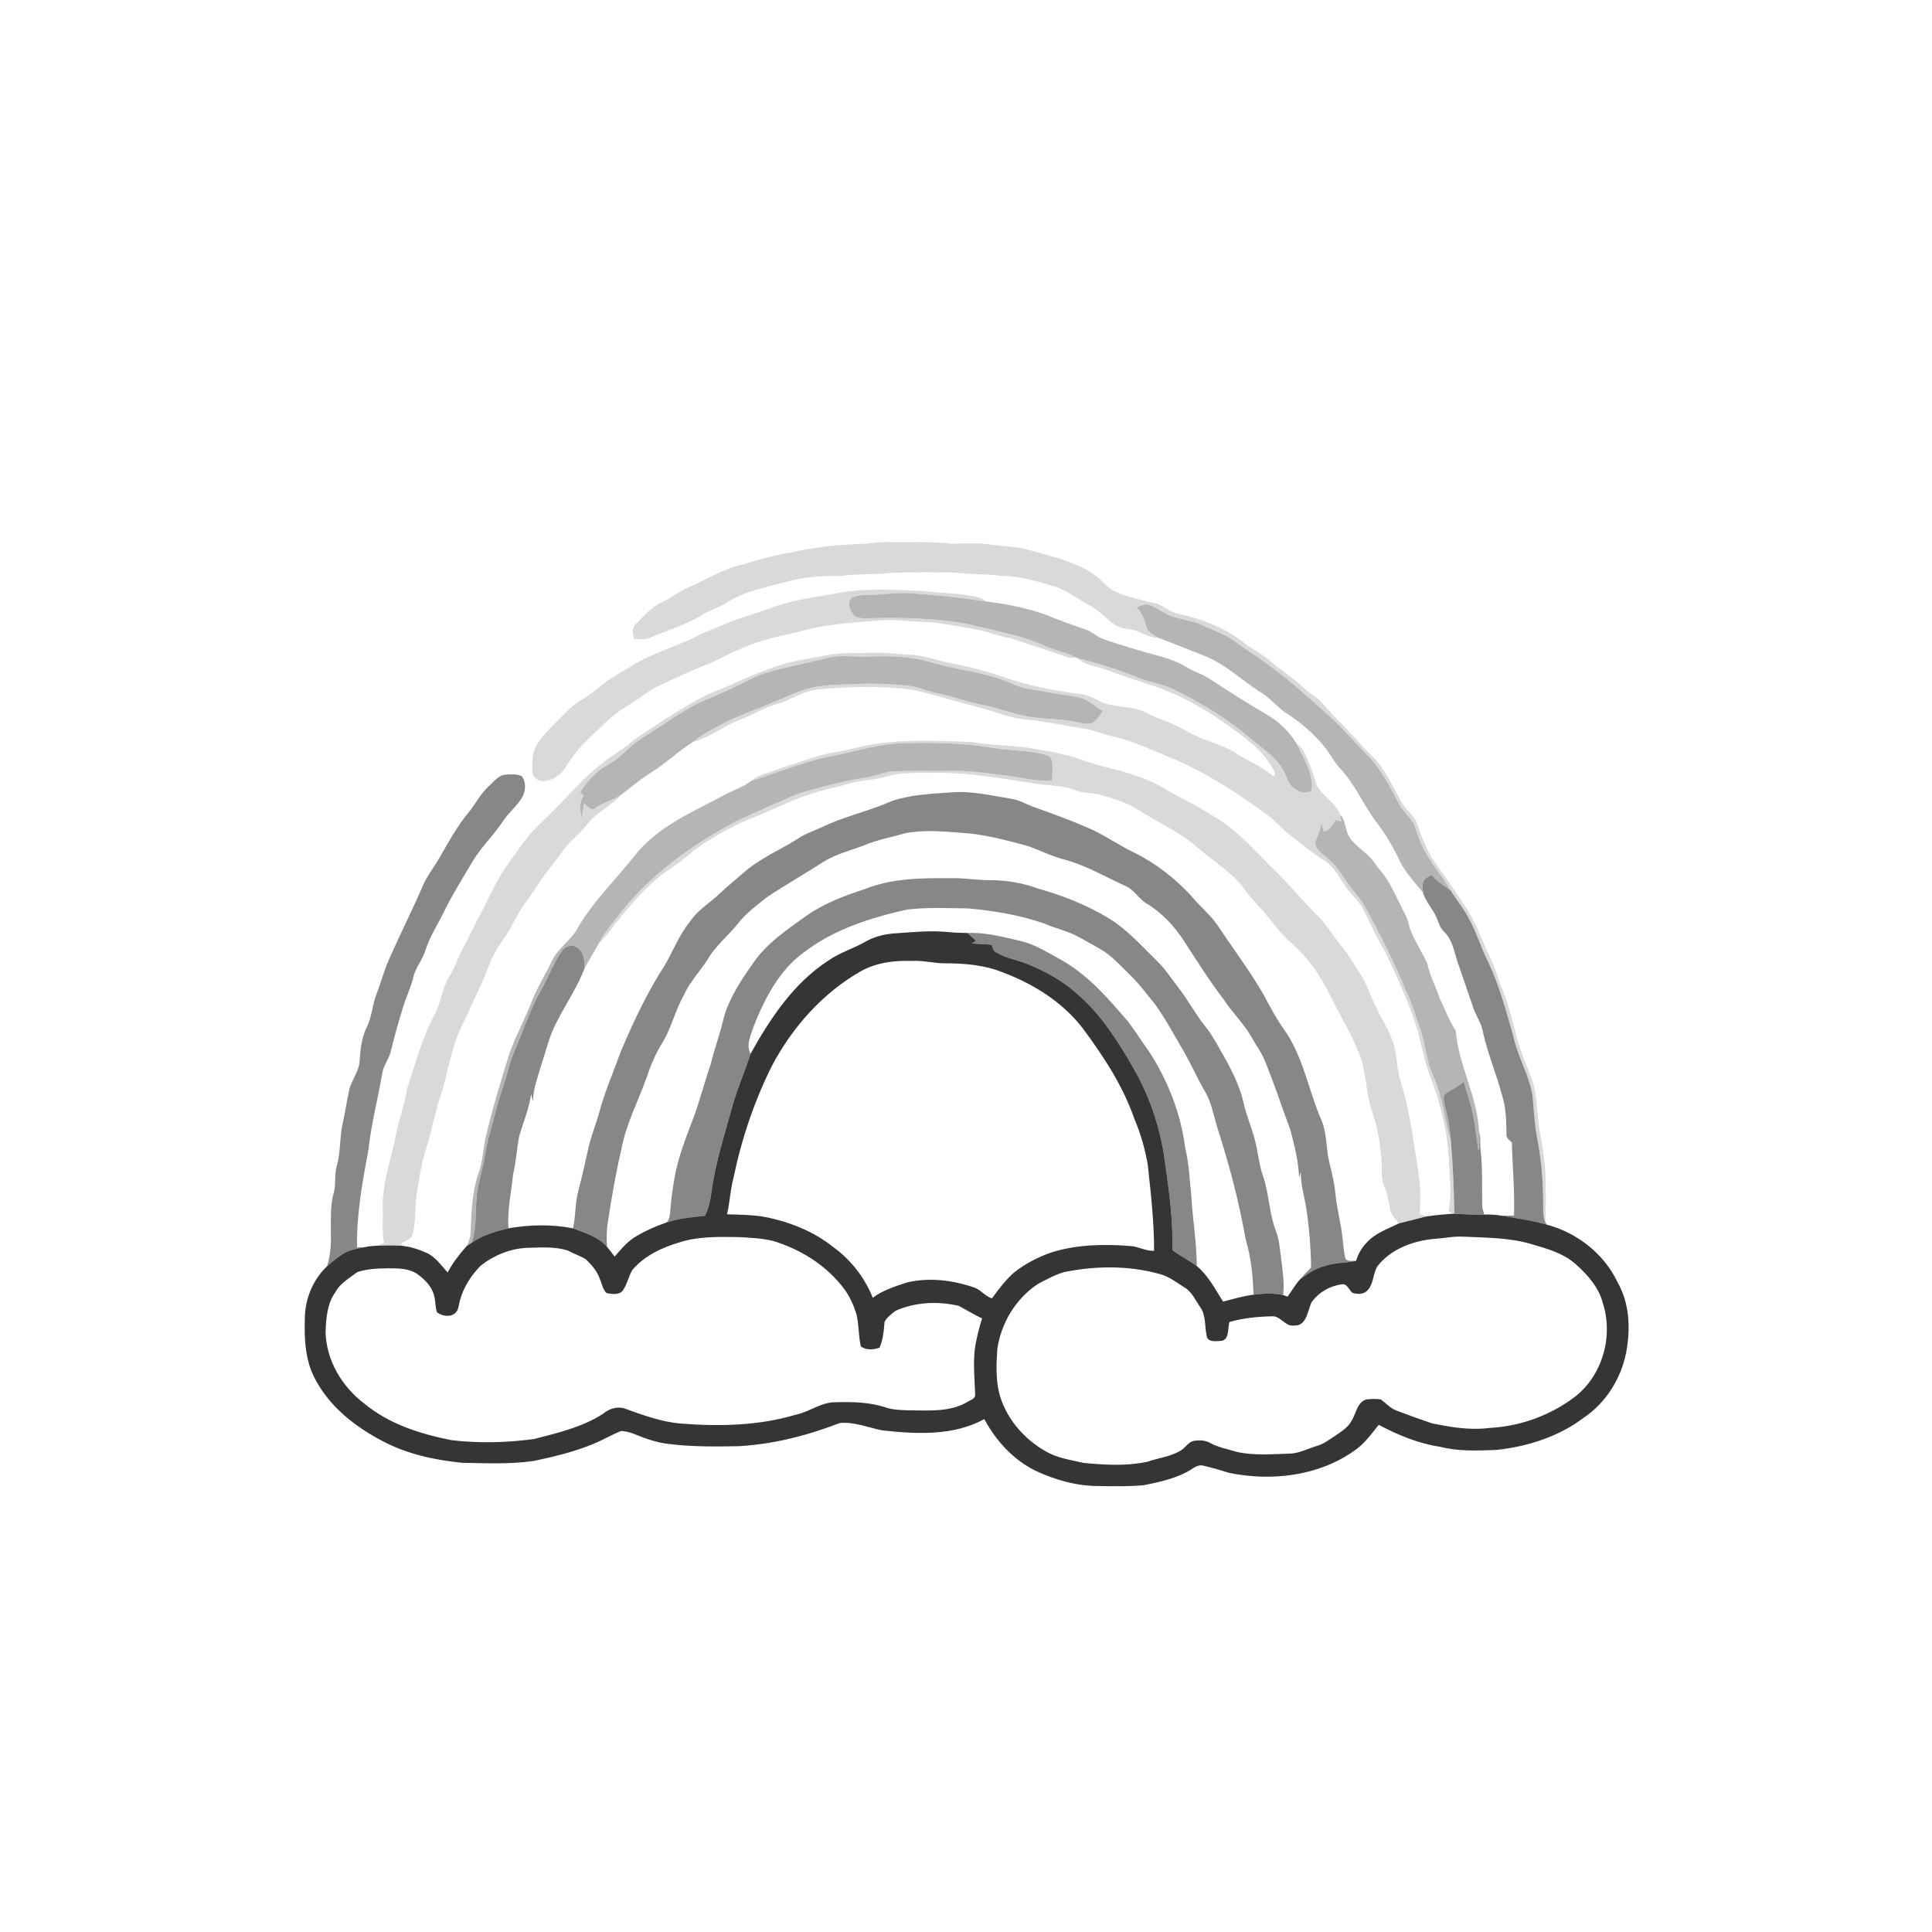
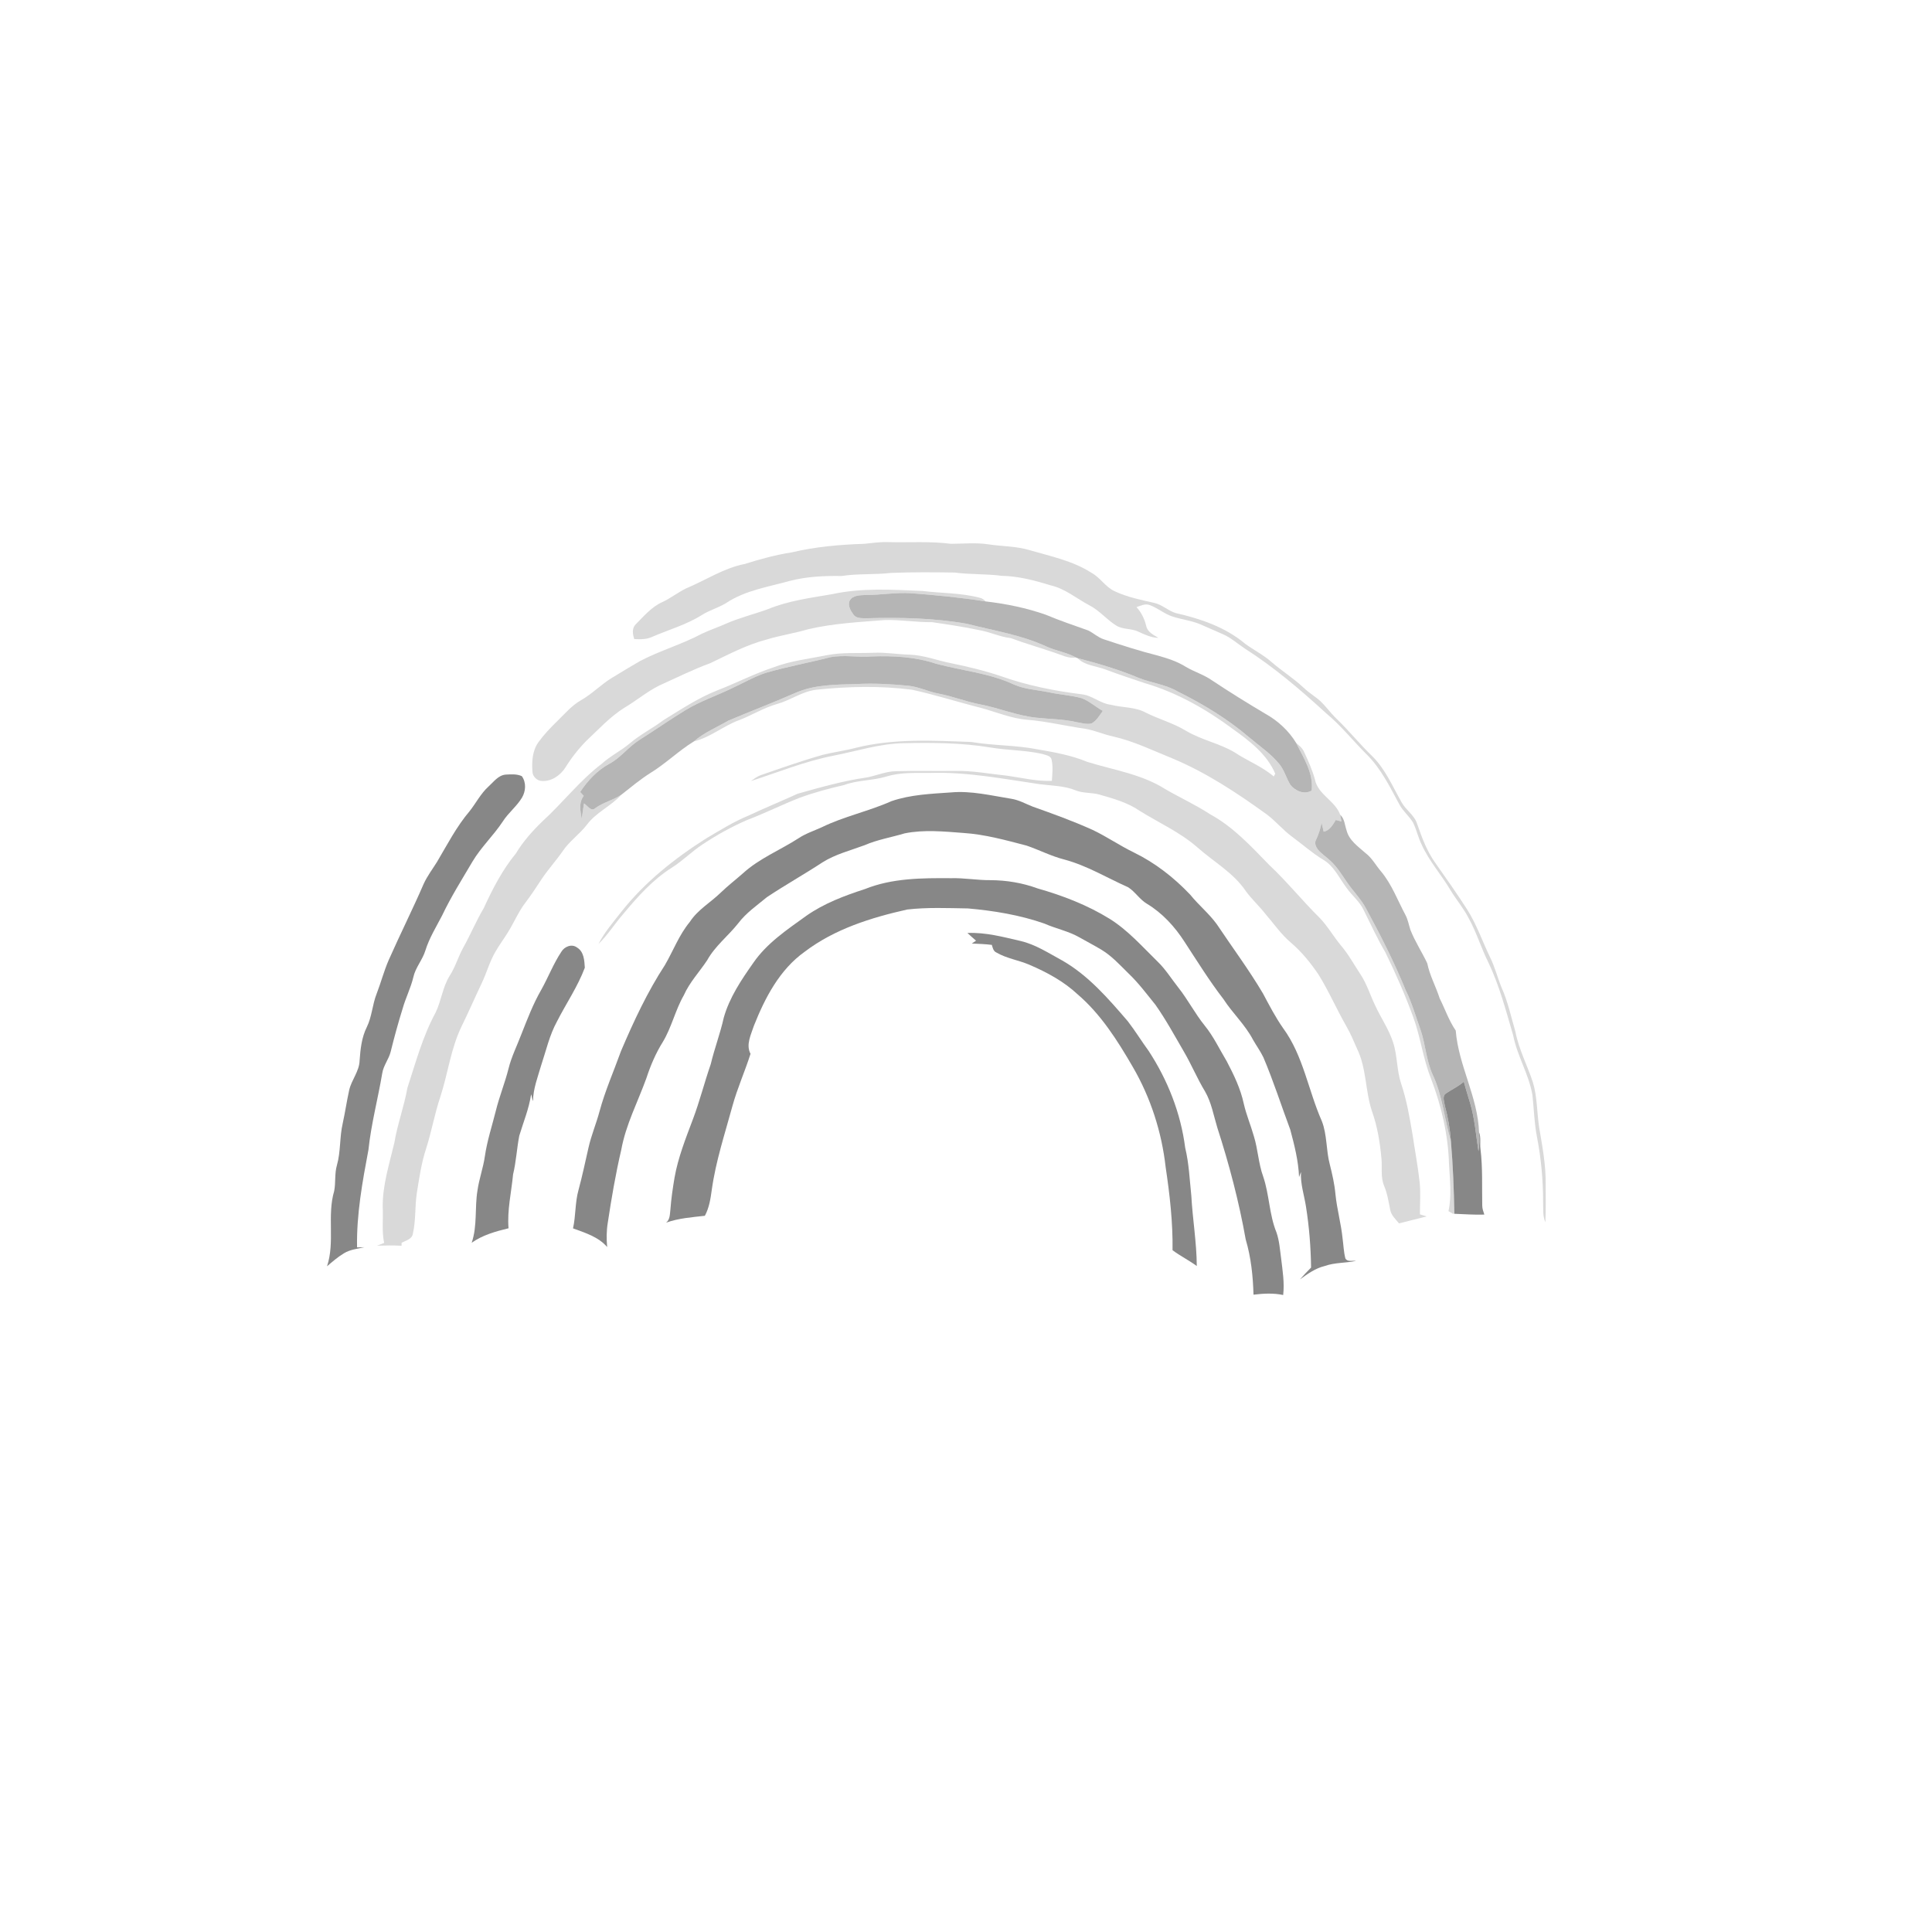
<svg xmlns="http://www.w3.org/2000/svg" width="1024pt" height="1024pt" viewBox="0 0 1024 1024" version="1.1">
  <g id="#ffffffff">
    <path fill="#ffffff" opacity="0" d=" M 0.00 0.00 L 1024.00 0.00 L 1024.00 1024.00 L 0.00 1024.00 L 0.00 0.00 M 458.03 288.24 C 445.13 288.66 432.21 289.77 419.63 292.77 C 411.18 294.09 402.92 296.32 394.78 298.91 C 383.58 301.07 373.99 307.58 363.59 311.89 C 359.26 314.02 355.44 317.08 351.04 319.12 C 345.32 321.67 341.25 326.61 336.92 330.93 C 334.82 333.04 335.32 336.18 336.17 338.72 C 339.36 338.87 342.68 338.96 345.63 337.56 C 354.44 333.74 363.82 331.12 372.00 325.97 C 376.02 323.39 380.72 322.18 384.78 319.68 C 394.93 312.88 407.24 311.08 418.78 307.85 C 427.68 305.57 436.88 305.15 446.02 305.29 C 454.75 303.95 463.60 304.66 472.36 303.65 C 483.56 303.21 494.78 303.29 505.99 303.46 C 514.29 304.56 522.68 304.12 530.99 305.19 C 539.83 305.38 548.43 307.64 556.83 310.24 C 564.46 311.95 570.52 317.19 577.30 320.78 C 582.67 323.51 586.50 328.34 591.57 331.52 C 595.08 333.77 599.57 332.97 603.28 334.77 C 606.69 336.33 610.16 338.01 614.00 338.09 C 622.19 341.09 630.23 344.49 638.38 347.61 C 649.03 351.79 657.43 359.85 666.85 366.09 C 672.11 368.99 676.01 373.60 680.65 377.29 C 688.11 381.91 694.90 387.64 700.71 394.23 C 704.21 398.17 706.53 402.99 709.99 406.96 C 717.71 415.00 722.12 425.45 728.54 434.45 C 733.35 440.51 737.44 447.16 740.85 454.10 C 743.83 461.36 749.36 467.09 754.24 473.10 C 755.41 477.31 758.39 480.65 760.47 484.42 C 761.76 486.73 762.45 489.31 763.63 491.69 C 764.57 493.23 766.07 494.32 767.12 495.80 C 770.06 499.87 771.00 504.89 772.43 509.60 C 775.44 518.05 778.23 526.57 781.17 535.04 C 782.76 539.03 785.27 542.67 786.00 546.98 C 788.42 558.26 793.04 568.87 795.96 580.01 C 798.23 586.79 798.38 594.02 798.48 601.10 C 798.14 603.17 800.08 604.28 801.33 605.54 C 801.65 618.46 802.89 631.34 802.45 644.28 C 800.20 644.29 797.96 644.29 795.73 644.32 C 792.76 643.82 789.74 643.62 786.73 643.76 C 786.21 642.22 785.64 640.66 785.62 639.02 C 785.42 629.02 785.91 618.98 784.69 609.02 C 784.28 606.08 785.06 602.94 783.92 600.15 C 783.32 581.43 773.03 564.79 771.57 546.22 C 767.96 540.95 765.91 534.84 763.05 529.14 C 761.06 522.86 757.78 517.07 756.48 510.57 C 753.66 504.59 749.95 498.99 747.53 492.80 C 746.70 490.19 746.22 487.45 744.95 485.01 C 740.78 477.26 737.73 468.79 732.04 461.95 C 729.26 458.73 727.26 454.82 723.82 452.21 C 719.91 448.72 715.03 445.46 713.70 440.08 C 712.74 437.28 712.67 433.94 710.33 431.83 C 707.61 424.33 698.53 421.19 696.94 413.12 C 695.56 408.12 693.44 403.37 691.26 398.69 C 690.41 396.65 688.72 395.19 687.04 393.85 C 683.11 387.37 677.33 382.01 670.71 378.34 C 661.15 372.67 651.70 366.80 642.45 360.65 C 638.16 357.62 633.06 356.12 628.57 353.47 C 624.02 350.61 618.88 348.94 613.74 347.50 C 604.04 345.04 594.50 341.98 585.01 338.83 C 581.95 337.85 579.61 335.54 576.76 334.15 C 569.25 331.48 561.69 328.94 554.33 325.84 C 544.00 322.20 533.23 320.03 522.37 318.76 C 521.52 317.76 520.43 317.00 519.12 316.79 C 509.25 314.19 498.96 314.46 488.90 313.22 C 472.97 312.55 456.77 311.48 441.06 314.92 C 429.59 316.89 417.87 318.39 407.04 322.86 C 399.65 325.56 391.95 327.40 384.73 330.59 C 380.53 332.49 376.13 333.91 371.97 335.91 C 361.45 341.50 349.90 344.81 339.34 350.30 C 334.29 353.21 329.31 356.24 324.33 359.28 C 318.60 362.75 313.94 367.70 308.11 371.03 C 303.08 373.84 299.37 378.32 295.28 382.28 C 291.74 385.74 288.29 389.33 285.39 393.36 C 282.18 397.84 281.80 403.65 282.21 408.97 C 282.27 411.51 284.55 413.77 287.06 413.92 C 292.23 414.33 297.01 410.99 299.69 406.77 C 302.84 401.70 306.54 396.98 310.72 392.71 C 317.28 386.56 323.42 379.79 331.12 375.00 C 337.35 371.34 342.90 366.57 349.40 363.35 C 358.43 359.29 367.29 354.84 376.60 351.43 C 386.24 346.81 395.78 341.75 406.18 339.01 C 413.52 336.75 421.13 335.64 428.49 333.48 C 441.78 330.38 455.45 329.72 469.00 328.63 C 477.37 328.40 485.66 329.88 494.03 329.76 C 502.31 330.99 510.63 332.19 518.83 333.95 C 524.61 334.88 529.92 337.58 535.77 338.22 C 543.38 341.07 551.21 343.26 558.89 345.92 C 562.62 347.11 566.29 349.16 570.35 348.51 L 571.06 348.81 C 575.08 352.84 581.09 352.97 586.14 354.92 C 592.99 357.51 599.95 359.77 606.88 362.11 C 623.83 367.08 639.43 375.96 653.55 386.46 C 662.37 392.79 671.54 399.77 675.91 410.08 C 675.70 410.44 675.28 411.17 675.08 411.54 C 668.85 406.15 661.08 403.29 654.31 398.73 C 646.21 393.95 636.75 392.18 628.66 387.37 C 621.97 383.27 614.32 381.22 607.32 377.73 C 601.61 374.58 594.88 375.14 588.72 373.53 C 583.11 372.88 578.83 368.50 573.19 367.97 C 558.75 366.16 544.37 363.29 530.64 358.42 C 522.07 355.51 513.25 353.41 504.40 351.58 C 496.91 350.17 489.71 347.20 482.01 346.98 C 475.66 346.82 469.36 345.67 463.00 345.98 C 454.74 346.32 446.40 345.65 438.24 347.27 C 428.72 349.19 418.95 350.25 409.83 353.76 C 399.60 357.13 390.03 362.14 379.99 365.99 C 369.91 369.99 360.87 376.06 351.66 381.69 C 345.91 386.02 339.41 389.25 333.91 393.92 C 329.16 397.94 323.48 400.67 318.87 404.88 C 307.18 413.77 298.22 425.58 287.39 435.42 C 282.14 440.53 277.23 446.04 273.44 452.33 C 266.28 461.04 261.06 471.15 256.39 481.35 C 252.35 488.16 249.33 495.48 245.47 502.38 C 242.81 507.19 241.34 512.57 238.33 517.19 C 234.58 523.19 233.92 530.44 230.85 536.74 C 224.05 549.27 220.33 563.14 215.93 576.63 C 214.19 586.48 210.64 595.90 208.99 605.78 C 206.37 616.94 202.74 628.07 202.84 639.66 C 203.19 646.03 202.28 652.46 203.60 658.78 C 202.33 659.24 201.08 659.75 199.81 660.25 C 197.55 660.33 195.29 660.58 193.07 661.07 C 191.79 661.09 190.52 661.11 189.25 661.13 C 188.92 643.68 192.08 626.45 195.29 609.38 C 196.73 595.70 200.32 582.39 202.60 568.84 C 203.23 564.70 206.10 561.40 207.08 557.38 C 208.99 549.66 211.08 541.99 213.46 534.40 C 215.05 528.80 217.73 523.59 219.08 517.93 C 220.21 512.76 223.97 508.75 225.48 503.73 C 227.52 497.19 231.15 491.35 234.29 485.31 C 239.00 475.37 244.89 466.06 250.46 456.59 C 255.00 448.98 261.57 442.85 266.45 435.46 C 269.37 430.83 273.86 427.45 276.67 422.75 C 278.71 419.31 278.99 414.69 276.57 411.37 C 273.89 410.14 270.82 410.41 267.96 410.56 C 264.03 410.93 261.61 414.46 258.89 416.90 C 254.78 420.62 252.30 425.64 248.90 429.94 C 241.98 438.07 237.08 447.62 231.67 456.76 C 229.29 460.59 226.53 464.21 224.62 468.33 C 218.70 482.01 211.99 495.33 205.97 508.97 C 203.47 514.75 201.88 520.86 199.62 526.73 C 197.34 532.46 197.16 538.83 194.40 544.41 C 191.67 549.90 191.03 556.05 190.60 562.09 C 190.45 567.83 186.31 572.34 185.07 577.80 C 183.78 583.65 182.92 589.59 181.64 595.44 C 179.95 602.72 180.63 610.35 178.58 617.57 C 177.27 622.04 178.01 626.76 177.12 631.29 C 173.27 644.26 177.63 658.28 173.33 671.16 C 165.81 678.31 161.60 688.58 161.57 698.94 C 161.20 710.23 161.83 722.19 167.71 732.16 C 175.42 746.13 188.48 756.28 202.39 763.61 C 215.49 770.64 230.27 773.86 244.96 775.31 C 257.60 775.54 270.35 776.14 282.91 774.33 C 293.83 772.06 304.74 769.40 315.05 765.07 C 319.82 763.08 324.29 760.40 329.11 758.49 C 331.48 758.46 333.79 759.19 336.02 759.98 C 341.92 762.46 348.06 764.61 354.45 765.33 C 366.76 766.89 379.21 766.73 391.59 766.51 C 409.93 765.47 427.97 760.86 445.06 754.24 C 452.87 753.46 460.24 756.71 467.77 758.14 C 485.79 760.13 505.28 761.13 521.71 752.17 C 527.82 763.51 536.85 773.53 548.48 779.34 C 559.22 784.46 571.03 787.76 582.99 787.63 C 590.65 787.78 598.33 787.86 605.97 787.25 C 613.86 785.65 621.90 783.95 629.09 780.19 C 631.86 778.77 634.51 775.93 637.90 776.85 C 642.41 777.93 646.88 779.19 651.29 780.61 C 673.84 785.26 698.83 782.42 717.91 768.83 C 723.17 765.28 726.81 760.04 730.76 755.21 C 740.94 760.57 751.77 765.10 763.21 766.82 C 773.00 769.31 783.22 768.90 793.23 768.48 C 809.67 766.71 826.11 761.48 839.41 751.42 C 851.09 743.58 859.06 730.86 861.85 717.15 C 864.24 704.66 863.84 690.95 857.37 679.68 C 850.27 664.56 835.89 653.35 819.87 649.10 C 819.67 648.79 819.28 648.16 819.08 647.85 C 819.40 641.23 819.23 634.61 819.25 628.00 C 819.40 617.93 817.57 607.98 815.87 598.10 C 814.55 589.96 814.87 581.54 812.45 573.60 C 809.50 564.61 804.99 556.12 803.19 546.78 C 800.90 538.89 799.19 530.79 795.80 523.28 C 793.66 518.01 792.30 512.44 789.74 507.33 C 785.73 498.99 782.71 490.14 777.76 482.28 C 772.35 473.77 766.49 465.56 760.70 457.30 C 756.28 451.12 753.64 443.95 751.17 436.83 C 749.75 432.06 745.14 429.42 742.84 425.18 C 738.07 416.80 734.25 407.61 727.27 400.75 C 720.79 394.54 715.18 387.51 708.72 381.28 C 704.59 377.43 701.59 372.43 696.87 369.23 C 694.71 367.70 692.62 366.09 690.69 364.29 C 685.51 359.40 679.41 355.65 674.06 350.99 C 669.74 347.14 664.51 344.56 659.88 341.15 C 649.48 332.40 636.25 327.90 623.18 324.94 C 619.10 323.72 615.95 320.43 611.73 319.54 C 604.62 317.96 597.41 316.47 590.78 313.36 C 585.91 311.13 583.18 306.11 578.50 303.60 C 568.54 297.19 556.78 294.83 545.58 291.55 C 538.52 289.44 531.08 289.62 523.86 288.51 C 517.27 287.50 510.61 288.21 503.99 288.23 C 493.05 286.80 482.00 287.62 471.01 287.34 C 466.65 287.15 462.34 287.80 458.03 288.24 Z" />
    <path fill="#ffffff" opacity="0" d=" M 432.71 365.57 C 449.56 363.81 466.63 363.40 483.46 365.58 C 495.70 368.25 507.64 372.11 519.79 375.15 C 528.03 377.37 535.99 380.84 544.58 381.50 C 554.83 382.32 564.82 384.81 574.99 386.23 C 580.12 387.05 584.88 389.27 589.95 390.34 C 600.84 392.79 610.90 397.75 621.20 401.89 C 639.24 409.40 655.62 420.25 671.41 431.65 C 676.14 435.19 679.91 439.84 684.67 443.36 C 690.26 447.44 695.43 452.11 701.37 455.70 C 707.07 459.03 709.73 465.32 713.56 470.39 C 716.42 474.53 720.58 477.70 722.75 482.31 C 726.49 489.83 729.99 497.48 734.25 504.72 C 739.72 515.90 744.77 527.31 749.01 539.01 C 752.94 549.62 754.19 561.00 758.41 571.53 C 763.95 586.07 767.57 601.45 768.01 617.05 C 768.45 625.33 769.49 633.73 767.73 641.93 C 768.48 642.39 769.24 642.84 770.02 643.30 C 765.37 643.62 760.74 644.07 756.14 644.72 C 754.94 644.36 753.76 643.99 752.59 643.62 C 752.56 637.89 753.05 632.14 752.42 626.43 C 751.50 617.96 749.89 609.59 748.65 601.17 C 747.10 592.12 745.56 583.02 742.62 574.30 C 740.24 567.22 740.70 559.56 738.37 552.48 C 736.14 545.58 731.95 539.57 728.92 533.03 C 726.29 527.62 724.56 521.75 721.25 516.68 C 717.81 511.49 714.84 505.97 710.80 501.21 C 706.82 496.46 703.78 490.99 699.48 486.52 C 690.25 477.41 682.11 467.25 672.64 458.37 C 663.08 448.56 653.63 438.23 641.44 431.61 C 633.85 426.63 625.58 422.86 617.74 418.32 C 605.22 410.33 590.24 408.13 576.29 403.81 C 567.89 400.31 558.90 398.73 549.99 397.18 C 538.40 394.89 526.51 395.25 514.87 393.27 C 494.42 392.50 473.51 391.35 453.48 396.39 C 447.71 397.92 441.77 398.65 436.00 400.10 C 424.85 403.27 413.93 407.13 402.99 410.93 C 401.15 411.65 399.58 412.84 397.99 413.98 C 393.68 417.39 388.30 418.86 383.58 421.56 C 366.89 430.47 348.44 438.18 336.42 453.46 C 326.32 466.31 314.33 477.75 306.11 492.00 C 302.52 498.55 295.65 502.55 292.50 509.41 C 288.99 516.83 284.48 523.76 281.57 531.47 C 278.12 540.16 273.75 548.47 270.38 557.20 C 265.82 571.89 261.22 586.61 257.71 601.60 C 256.13 607.96 256.03 614.62 253.96 620.88 C 250.06 631.51 249.83 643.00 249.35 654.19 C 249.18 656.41 248.31 658.50 247.33 660.48 C 243.52 664.77 239.94 669.28 237.29 674.41 C 233.75 670.69 230.79 666.01 225.89 663.96 C 221.75 662.09 217.35 660.74 212.83 660.28 C 212.84 659.87 212.86 659.06 212.87 658.66 C 215.15 657.50 218.46 656.79 218.85 653.77 C 220.44 646.82 219.87 639.62 220.89 632.59 C 222.18 624.55 223.31 616.44 225.88 608.69 C 228.77 599.67 230.35 590.29 233.40 581.31 C 237.45 568.86 238.96 555.56 244.78 543.72 C 248.43 536.27 251.73 528.67 255.29 521.18 C 257.93 515.71 259.47 509.76 262.55 504.50 C 264.59 500.94 267.05 497.65 269.20 494.16 C 272.43 489.00 274.76 483.30 278.46 478.44 C 281.37 474.63 284.02 470.64 286.63 466.62 C 290.14 461.19 294.56 456.44 298.23 451.14 C 301.79 445.80 307.24 442.16 311.10 437.07 C 316.01 430.50 323.89 427.27 329.32 421.22 C 334.36 417.26 339.29 413.14 344.71 409.70 C 352.85 404.73 359.67 397.93 367.81 392.94 C 376.53 390.84 383.41 384.73 391.75 381.69 C 398.61 379.06 404.90 375.08 412.01 373.09 C 419.11 371.09 425.26 366.41 432.71 365.57 Z" />
    <path fill="#ffffff" opacity="0" d=" M 469.77 411.57 C 477.30 409.28 485.23 409.70 493.00 409.65 C 512.55 409.05 531.83 412.84 551.08 415.64 C 557.45 416.49 564.06 416.41 570.10 418.90 C 574.13 420.55 578.60 419.96 582.75 421.15 C 590.14 423.30 597.74 425.35 604.15 429.82 C 614.40 436.20 625.63 441.19 634.77 449.24 C 643.43 456.90 654.02 462.75 660.51 472.60 C 663.62 476.75 667.46 480.28 670.66 484.36 C 675.14 489.53 679.03 495.27 684.30 499.71 C 689.91 504.49 694.57 510.27 698.71 516.34 C 704.21 525.11 708.30 534.66 713.44 543.64 C 715.71 547.56 717.48 551.73 719.28 555.88 C 724.33 566.26 723.56 578.20 727.19 589.03 C 730.06 597.06 731.42 605.53 732.19 614.00 C 732.68 618.79 731.66 623.86 733.58 628.44 C 735.32 632.55 735.98 636.97 736.86 641.31 C 737.41 644.21 739.73 646.22 741.51 648.42 C 735.38 651.39 728.55 653.69 724.00 659.03 C 721.49 661.63 719.82 664.88 718.71 668.30 C 716.86 667.99 714.20 669.00 713.09 667.02 C 712.18 663.60 712.10 660.02 711.61 656.53 C 710.83 648.60 708.61 640.91 707.82 632.99 C 707.33 627.59 706.12 622.31 704.80 617.08 C 702.80 609.56 703.46 601.51 700.59 594.19 C 693.40 577.96 690.79 559.55 680.09 544.97 C 676.01 539.16 672.76 532.85 669.42 526.60 C 661.95 513.94 653.13 502.15 644.98 489.93 C 640.84 484.19 635.27 479.71 630.84 474.20 C 622.26 465.15 612.26 457.33 601.02 451.85 C 593.52 448.22 586.64 443.44 579.12 439.87 C 568.77 435.19 558.06 431.33 547.37 427.53 C 543.60 426.05 540.01 423.97 535.95 423.36 C 525.39 421.67 514.78 419.02 504.01 420.00 C 493.44 420.73 482.60 421.16 472.51 424.62 C 460.47 430.00 447.39 432.67 435.52 438.48 C 431.40 440.35 427.05 441.77 423.25 444.29 C 413.52 450.58 402.48 454.95 393.83 462.83 C 389.94 466.26 385.82 469.42 382.09 473.03 C 376.68 478.32 369.80 482.15 365.62 488.63 C 359.94 495.47 356.86 503.87 352.44 511.47 C 343.09 525.80 335.85 541.35 329.16 557.05 C 325.32 567.73 320.70 578.15 317.74 589.13 C 316.02 595.55 313.41 601.70 311.94 608.19 C 310.20 615.72 308.65 623.30 306.61 630.75 C 304.76 637.38 305.21 644.36 303.71 651.06 C 292.45 648.78 280.83 649.10 269.54 651.01 C 268.74 641.41 271.05 631.97 271.94 622.47 C 273.57 615.73 273.91 608.78 275.22 602.00 C 277.40 594.70 280.41 587.60 281.49 580.00 C 281.99 581.14 281.95 582.48 282.52 583.61 C 282.57 577.06 285.02 570.92 286.81 564.72 C 289.43 556.87 291.23 548.66 295.24 541.35 C 300.09 531.83 306.21 522.93 309.97 512.89 C 312.33 508.69 314.80 504.54 317.19 500.35 C 322.17 495.51 325.84 489.58 330.38 484.36 C 337.95 475.31 345.93 466.28 356.00 459.94 C 361.85 456.25 366.72 451.23 372.51 447.46 C 379.88 442.55 387.68 438.25 395.79 434.70 C 405.31 431.10 414.43 426.52 423.91 422.81 C 431.56 420.03 439.41 417.90 447.34 416.10 C 454.56 413.38 462.43 413.83 469.77 411.57 Z" />
    <path fill="#ffffff" opacity="0" d=" M 479.53 441.69 C 489.75 439.63 500.28 440.71 510.58 441.48 C 522.02 442.23 533.12 445.31 544.16 448.20 C 550.88 450.51 557.24 453.83 564.17 455.58 C 576.13 458.79 586.74 465.28 597.96 470.28 C 601.70 472.67 604.04 476.73 607.90 479.02 C 616.12 483.96 622.71 491.22 627.87 499.24 C 634.55 509.47 640.99 519.87 648.46 529.56 C 653.26 537.01 659.94 543.10 664.07 551.00 C 665.88 554.16 668.02 557.13 669.62 560.42 C 674.96 572.97 679.10 585.98 683.87 598.75 C 686.07 606.97 688.20 615.34 688.53 623.88 C 688.87 622.97 689.21 622.06 689.56 621.16 C 689.16 627.45 691.27 633.46 692.21 639.61 C 693.90 650.26 694.75 661.05 694.90 671.84 C 692.88 673.87 690.89 675.93 689.02 678.09 C 686.51 680.92 684.68 684.24 682.42 687.26 C 681.85 687.04 680.69 686.60 680.11 686.38 C 680.86 679.88 679.79 673.41 679.02 666.98 C 678.38 662.35 678.10 657.61 676.54 653.17 C 672.68 643.70 672.80 633.21 669.51 623.58 C 667.00 616.65 666.74 609.20 664.57 602.19 C 662.93 596.39 660.55 590.83 659.22 584.96 C 657.53 577.06 653.99 569.71 650.25 562.60 C 646.41 556.20 643.23 549.37 638.50 543.56 C 633.35 537.19 629.62 529.84 624.54 523.43 C 620.87 518.79 617.74 513.68 613.45 509.56 C 605.35 501.65 597.78 492.99 588.08 486.96 C 576.31 479.69 563.24 474.66 549.97 470.89 C 541.98 467.95 533.47 466.54 524.97 466.50 C 517.95 466.57 511.01 465.26 503.99 465.46 C 488.71 465.35 472.87 465.41 458.48 471.20 C 447.61 474.73 436.78 478.79 427.36 485.40 C 417.22 492.72 406.46 499.85 399.27 510.33 C 392.94 519.31 386.65 528.66 383.62 539.34 C 381.78 547.70 378.68 555.70 376.71 564.03 C 373.34 573.73 370.86 583.71 367.22 593.31 C 363.43 603.41 359.40 613.50 357.52 624.16 C 356.57 629.77 355.75 635.40 355.33 641.08 C 355.02 643.49 355.17 646.36 353.06 648.03 C 347.52 649.88 342.19 652.33 337.15 655.26 C 332.59 657.94 329.18 662.08 325.78 666.03 C 324.48 664.32 323.22 662.57 321.81 660.96 C 321.41 656.66 321.43 652.32 322.14 648.06 C 324.09 635.10 326.30 622.16 329.29 609.39 C 331.69 596.12 338.03 584.09 342.58 571.51 C 344.78 564.78 347.55 558.24 351.32 552.23 C 356.01 544.45 357.90 535.40 362.43 527.53 C 365.47 520.65 370.69 515.18 374.80 508.98 C 378.98 501.41 385.97 496.06 391.28 489.36 C 395.45 483.82 401.22 479.89 406.49 475.51 C 416.13 469.08 426.26 463.42 435.95 457.06 C 442.79 452.74 450.69 450.79 458.18 448.00 C 465.02 445.02 472.42 443.81 479.53 441.69 Z" />
-     <path fill="#ffffff" opacity="0" d=" M 480.85 482.06 C 491.52 480.84 502.32 481.31 513.03 481.49 C 526.75 482.70 540.48 484.95 553.51 489.50 C 559.65 492.22 566.38 493.51 572.23 496.89 C 576.06 499.07 579.99 501.10 583.77 503.37 C 589.25 506.67 593.57 511.46 598.09 515.90 C 603.41 520.96 607.81 526.88 612.42 532.58 C 618.00 540.50 622.62 549.04 627.49 557.40 C 631.50 564.24 634.52 571.60 638.63 578.38 C 642.10 584.31 643.22 591.20 645.21 597.70 C 651.48 617.09 656.68 636.86 660.25 656.93 C 663.07 666.43 664.11 676.34 664.38 686.21 C 658.91 686.94 653.59 688.46 648.27 689.89 C 644.03 683.30 640.46 676.13 634.32 671.02 C 634.25 658.53 632.10 646.17 631.42 633.71 C 630.52 625.22 630.19 616.63 628.17 608.31 C 625.84 590.02 618.90 572.45 608.84 557.06 C 605.03 551.86 601.67 546.34 597.73 541.25 C 587.44 529.29 576.90 517.03 563.02 509.09 C 555.92 505.25 549.04 500.69 541.09 498.78 C 531.78 496.63 522.40 494.07 512.75 494.50 C 509.16 494.46 505.57 494.34 502.01 493.96 C 492.39 493.05 482.77 494.18 473.17 494.78 C 467.99 495.29 462.89 496.65 458.37 499.29 C 452.07 502.86 445.00 504.94 439.05 509.13 C 420.67 521.03 408.26 539.77 397.79 558.56 C 395.22 553.67 398.08 548.36 399.60 543.63 C 405.46 528.86 413.25 513.87 426.50 504.45 C 442.33 492.41 461.69 486.36 480.85 482.06 Z" />
    <path fill="#ffffff" opacity="0" d=" M 456.56 514.60 C 464.61 510.21 473.94 509.00 483.00 509.32 C 489.39 508.89 495.61 510.78 501.99 510.58 C 511.81 510.64 521.78 511.55 531.00 515.19 C 547.27 521.21 562.69 530.74 573.50 544.52 C 584.66 559.47 595.10 575.28 601.25 593.03 C 604.56 600.78 606.87 608.93 608.32 617.23 C 609.97 632.41 611.72 647.61 611.69 662.91 C 607.23 663.26 603.37 660.58 598.99 660.41 C 585.18 659.32 570.98 659.60 557.64 663.69 C 550.41 666.17 543.45 669.70 537.45 674.47 C 532.93 678.44 529.32 683.30 525.79 688.12 C 521.93 687.08 519.69 683.24 515.80 682.22 C 504.68 678.48 492.43 676.98 480.91 679.69 C 474.54 681.77 468.02 683.78 462.58 687.84 C 458.36 677.25 451.08 667.83 441.86 661.14 C 431.28 652.59 418.24 647.48 404.98 644.92 C 398.48 643.85 391.89 643.77 385.33 643.61 C 386.86 637.36 387.00 630.87 388.69 624.66 C 392.94 604.00 399.69 583.82 409.12 564.94 C 420.00 544.36 436.16 526.13 456.56 514.60 Z" />
    <path fill="#ffffff" opacity="0" d=" M 360.40 658.40 C 370.59 655.14 381.43 655.58 391.99 655.69 C 397.88 656.04 403.85 656.29 409.61 657.69 C 424.24 662.08 437.89 670.56 447.18 682.83 C 450.33 686.94 452.45 691.76 453.97 696.69 C 455.30 702.25 454.96 708.12 456.27 713.65 C 459.18 715.75 462.99 715.40 466.21 714.27 C 468.06 709.94 468.47 705.29 468.81 700.66 C 470.07 698.21 472.52 696.39 474.70 694.74 C 485.10 690.11 497.04 689.58 508.06 692.09 C 512.22 694.28 516.25 696.78 520.53 698.79 C 519.03 703.39 517.91 708.11 516.98 712.87 C 515.59 721.57 516.55 730.38 516.86 739.12 C 517.08 741.33 514.48 741.95 513.00 742.90 C 503.72 748.56 492.43 747.54 482.02 747.51 C 478.06 747.37 474.03 747.34 470.20 746.23 C 461.47 743.17 452.10 742.94 442.95 743.22 C 435.33 743.06 429.14 748.31 421.87 749.79 C 402.16 755.70 381.29 756.11 360.91 754.52 C 350.41 753.64 340.47 749.95 330.65 746.38 C 326.67 745.35 322.52 746.85 319.47 749.44 C 308.45 756.51 295.51 759.49 283.01 762.72 C 268.53 764.66 253.77 765.04 239.25 763.31 C 222.82 760.05 206.16 754.82 193.10 743.92 C 181.26 735.00 172.93 721.03 172.56 706.03 C 172.82 698.74 173.39 690.92 177.80 684.79 C 180.36 680.04 185.25 677.44 189.36 674.25 C 194.68 672.44 200.42 672.29 206.00 672.24 C 211.06 672.25 216.51 672.20 220.92 675.08 C 224.37 677.56 227.69 680.58 229.37 684.58 C 230.99 688.01 230.46 691.94 231.58 695.51 C 234.21 697.52 238.40 698.33 241.13 696.07 C 243.14 694.47 243.11 691.70 243.73 689.42 C 245.57 682.33 249.72 675.99 254.80 670.80 C 261.96 665.22 270.80 661.60 279.94 661.37 C 286.94 661.19 294.20 660.65 300.97 662.82 C 304.09 664.51 307.51 665.61 310.54 667.45 C 313.59 670.45 316.57 673.77 317.93 677.91 C 319.10 680.38 319.42 683.45 321.51 685.37 C 324.29 685.88 328.01 686.54 330.06 684.07 C 332.37 680.76 333.14 676.67 335.09 673.18 C 341.54 665.52 350.97 661.16 360.40 658.40 Z" />
    <path fill="#ffffff" opacity="0" d=" M 730.05 671.16 C 737.17 662.03 748.74 657.73 759.96 656.63 C 765.31 656.35 770.60 655.12 775.98 655.47 C 788.11 656.04 800.50 655.95 812.22 659.56 C 820.03 661.84 828.18 664.14 834.53 669.49 C 841.14 675.23 847.38 682.13 849.58 690.83 C 855.19 708.39 849.28 729.18 834.53 740.50 C 821.59 750.24 805.67 756.01 789.50 756.83 C 779.24 758.18 768.91 756.46 758.88 754.37 C 752.63 752.25 746.41 750.03 740.25 747.66 C 736.97 746.45 734.64 743.77 731.91 741.74 C 729.31 741.35 726.64 741.40 724.04 741.76 C 719.36 743.41 718.82 748.85 716.61 752.60 C 714.70 756.56 710.77 758.85 707.29 761.26 C 704.39 763.08 701.65 765.28 698.31 766.27 C 693.24 767.72 688.48 770.48 683.07 770.46 C 673.82 770.76 664.38 771.54 655.28 769.49 C 650.63 767.98 645.71 767.18 641.39 764.80 C 638.84 763.29 635.77 763.26 632.93 763.65 C 629.83 764.13 628.42 767.30 625.88 768.76 C 620.43 772.11 613.92 772.72 607.97 774.80 C 596.90 777.16 585.43 776.42 574.25 775.37 C 567.34 773.74 560.04 772.77 553.88 769.02 C 542.15 762.26 532.79 751.10 529.46 737.87 C 527.75 730.36 528.09 722.58 528.60 714.95 C 530.62 701.13 538.50 688.12 550.25 680.44 C 554.73 678.12 559.20 675.59 564.08 674.23 C 580.70 670.85 598.19 670.68 614.61 675.24 C 619.51 676.50 623.53 679.69 627.74 682.33 C 631.73 684.66 633.57 689.12 636.12 692.76 C 639.56 697.56 638.23 703.80 639.90 709.20 C 641.39 711.42 644.60 710.77 646.91 710.74 C 651.83 710.41 650.56 704.10 651.62 700.71 C 658.89 698.60 666.51 697.83 674.05 697.67 C 678.79 697.25 681.09 703.32 686.01 702.57 C 692.56 702.85 693.03 694.74 695.13 690.26 C 698.77 685.09 704.71 681.59 710.99 680.76 C 714.09 680.10 714.84 683.58 716.72 685.17 C 719.38 686.09 722.88 686.17 724.86 683.83 C 728.15 680.36 727.62 675.09 730.05 671.16 Z" />
  </g>
  <g id="#d9d9d9ff">
    <path fill="#d9d9d9" opacity="1.00" d=" M 458.03 288.24 C 462.34 287.80 466.65 287.15 471.01 287.34 C 482.00 287.62 493.05 286.80 503.99 288.23 C 510.61 288.21 517.27 287.50 523.86 288.51 C 531.08 289.62 538.52 289.44 545.58 291.55 C 556.78 294.83 568.54 297.19 578.50 303.60 C 583.18 306.11 585.91 311.13 590.78 313.36 C 597.41 316.47 604.62 317.96 611.73 319.54 C 615.95 320.43 619.10 323.72 623.18 324.94 C 636.25 327.90 649.48 332.40 659.88 341.15 C 664.51 344.56 669.74 347.14 674.06 350.99 C 679.41 355.65 685.51 359.40 690.69 364.29 C 692.62 366.09 694.71 367.70 696.87 369.23 C 701.59 372.43 704.59 377.43 708.72 381.28 C 715.18 387.51 720.79 394.54 727.27 400.75 C 734.25 407.61 738.07 416.80 742.84 425.18 C 745.14 429.42 749.75 432.06 751.17 436.83 C 753.64 443.95 756.28 451.12 760.70 457.30 C 766.49 465.56 772.35 473.77 777.76 482.28 C 782.71 490.14 785.73 498.99 789.74 507.33 C 792.30 512.44 793.66 518.01 795.80 523.28 C 799.19 530.79 800.90 538.89 803.19 546.78 C 804.99 556.12 809.50 564.61 812.45 573.60 C 814.87 581.54 814.55 589.96 815.87 598.10 C 817.57 607.98 819.40 617.93 819.25 628.00 C 819.23 634.61 819.40 641.23 819.08 647.85 C 817.57 644.43 818.02 640.61 817.88 636.99 C 817.89 625.50 816.82 614.01 814.65 602.73 C 813.20 595.41 813.02 587.95 812.24 580.56 C 810.43 569.48 804.14 559.76 802.01 548.76 C 798.18 535.68 794.73 522.41 788.84 510.05 C 784.99 502.41 782.59 494.11 778.41 486.63 C 775.77 481.44 771.96 477.00 768.94 472.05 C 764.05 463.71 757.45 456.43 753.46 447.57 C 751.62 443.82 750.78 439.67 748.93 435.94 C 746.84 432.51 743.59 429.94 741.70 426.37 C 736.67 417.04 731.90 407.28 724.26 399.74 C 717.07 392.59 710.74 384.56 702.92 378.08 C 689.28 365.59 675.13 353.50 659.50 343.56 C 655.72 341.00 652.26 337.90 648.03 336.08 C 644.08 334.36 640.17 332.60 636.22 330.91 C 631.46 328.89 626.26 328.36 621.38 326.75 C 617.09 325.35 613.64 322.25 609.42 320.73 C 607.03 319.74 604.61 321.07 602.35 321.77 C 604.98 324.59 606.62 328.08 607.53 331.80 C 608.20 335.05 611.44 336.53 614.00 338.09 C 610.16 338.01 606.69 336.33 603.28 334.77 C 599.57 332.97 595.08 333.77 591.57 331.52 C 586.50 328.34 582.67 323.51 577.30 320.78 C 570.52 317.19 564.46 311.95 556.83 310.24 C 548.43 307.64 539.83 305.38 530.99 305.19 C 522.68 304.12 514.29 304.56 505.99 303.46 C 494.78 303.29 483.56 303.21 472.36 303.65 C 463.60 304.66 454.75 303.95 446.02 305.29 C 436.88 305.15 427.68 305.57 418.78 307.85 C 407.24 311.08 394.93 312.88 384.78 319.68 C 380.72 322.18 376.02 323.39 372.00 325.97 C 363.82 331.12 354.44 333.74 345.63 337.56 C 342.68 338.96 339.36 338.87 336.17 338.72 C 335.32 336.18 334.82 333.04 336.92 330.93 C 341.25 326.61 345.32 321.67 351.04 319.12 C 355.44 317.08 359.26 314.02 363.59 311.89 C 373.99 307.58 383.58 301.07 394.78 298.91 C 402.92 296.32 411.18 294.09 419.63 292.77 C 432.21 289.77 445.13 288.66 458.03 288.24 Z" />
    <path fill="#d9d9d9" opacity="1.00" d=" M 441.06 314.92 C 456.77 311.48 472.97 312.55 488.90 313.22 C 498.96 314.46 509.25 314.19 519.12 316.79 C 520.43 317.00 521.52 317.76 522.37 318.76 C 509.32 316.69 496.17 315.46 483.01 314.42 C 474.98 313.89 467.01 315.37 458.99 315.34 C 455.99 315.55 451.97 315.31 450.32 318.41 C 449.20 320.93 450.88 323.70 452.32 325.73 C 453.82 327.87 456.70 327.62 459.00 327.70 C 476.85 327.19 494.85 327.52 512.48 330.62 C 526.53 334.25 541.11 336.44 554.39 342.57 C 559.56 344.96 565.33 345.73 570.35 348.51 C 566.29 349.16 562.62 347.11 558.89 345.92 C 551.21 343.26 543.38 341.07 535.77 338.22 C 529.92 337.58 524.61 334.88 518.83 333.95 C 510.63 332.19 502.31 330.99 494.03 329.76 C 485.66 329.88 477.37 328.40 469.00 328.63 C 455.45 329.72 441.78 330.38 428.49 333.48 C 421.13 335.64 413.52 336.75 406.18 339.01 C 395.78 341.75 386.24 346.81 376.60 351.43 C 367.29 354.84 358.43 359.29 349.40 363.35 C 342.90 366.57 337.35 371.34 331.12 375.00 C 323.42 379.79 317.28 386.56 310.72 392.71 C 306.54 396.98 302.84 401.70 299.69 406.77 C 297.01 410.99 292.23 414.33 287.06 413.92 C 284.55 413.77 282.27 411.51 282.21 408.97 C 281.80 403.65 282.18 397.84 285.39 393.36 C 288.29 389.33 291.74 385.74 295.28 382.28 C 299.37 378.32 303.08 373.84 308.11 371.03 C 313.94 367.70 318.60 362.75 324.33 359.28 C 329.31 356.24 334.29 353.21 339.34 350.30 C 349.90 344.81 361.45 341.50 371.97 335.91 C 376.13 333.91 380.53 332.49 384.73 330.59 C 391.95 327.40 399.65 325.56 407.04 322.86 C 417.87 318.39 429.59 316.89 441.06 314.92 Z" />
    <path fill="#d9d9d9" opacity="1.00" d=" M 438.24 347.27 C 446.40 345.65 454.74 346.32 463.00 345.98 C 469.36 345.67 475.66 346.82 482.01 346.98 C 489.71 347.20 496.91 350.17 504.40 351.58 C 513.25 353.41 522.07 355.51 530.64 358.42 C 544.37 363.29 558.75 366.16 573.19 367.97 C 578.83 368.50 583.11 372.88 588.72 373.53 C 594.88 375.14 601.61 374.58 607.32 377.73 C 614.32 381.22 621.97 383.27 628.66 387.37 C 636.75 392.18 646.21 393.95 654.31 398.73 C 661.08 403.29 668.85 406.15 675.08 411.54 C 675.28 411.17 675.70 410.44 675.91 410.08 C 671.54 399.77 662.37 392.79 653.55 386.46 C 639.43 375.96 623.83 367.08 606.88 362.11 C 599.95 359.77 592.99 357.51 586.14 354.92 C 581.09 352.97 575.08 352.84 571.06 348.81 C 582.11 351.68 593.08 354.88 603.62 359.34 C 610.44 362.04 617.97 362.81 624.37 366.60 C 637.79 373.26 650.72 381.09 662.13 390.86 C 667.54 395.43 673.55 399.42 678.05 404.96 C 680.78 408.25 681.76 412.51 683.99 416.08 C 686.67 419.26 691.29 421.34 695.20 419.01 C 696.31 409.76 690.90 401.77 687.04 393.85 C 688.72 395.19 690.41 396.65 691.26 398.69 C 693.44 403.37 695.56 408.12 696.94 413.12 C 698.53 421.19 707.61 424.33 710.33 431.83 C 710.56 433.01 710.77 434.20 710.98 435.39 C 709.97 435.12 708.97 434.86 707.98 434.60 C 706.39 437.19 704.82 440.16 701.57 440.83 C 701.19 439.25 700.85 437.67 700.49 436.10 C 699.82 439.23 698.89 442.31 697.49 445.20 C 696.55 446.89 697.46 448.86 698.51 450.27 C 700.36 452.50 702.83 454.07 704.94 456.05 C 708.51 459.24 711.02 463.36 713.71 467.28 C 717.04 472.27 721.44 476.49 724.21 481.86 C 731.82 495.89 739.05 510.15 745.09 524.94 C 748.41 531.63 750.40 538.84 752.92 545.85 C 755.58 553.60 755.91 562.01 759.32 569.53 C 764.59 580.70 765.55 593.20 769.02 604.92 C 770.12 617.69 770.59 630.51 770.84 643.33 L 770.02 643.30 C 769.24 642.84 768.48 642.39 767.73 641.93 C 769.49 633.73 768.45 625.33 768.01 617.05 C 767.57 601.45 763.95 586.07 758.41 571.53 C 754.19 561.00 752.94 549.62 749.01 539.01 C 744.77 527.31 739.72 515.90 734.25 504.72 C 729.99 497.48 726.49 489.83 722.75 482.31 C 720.58 477.70 716.42 474.53 713.56 470.39 C 709.73 465.32 707.07 459.03 701.37 455.70 C 695.43 452.11 690.26 447.44 684.67 443.36 C 679.91 439.84 676.14 435.19 671.41 431.65 C 655.62 420.25 639.24 409.40 621.20 401.89 C 610.90 397.75 600.84 392.79 589.95 390.34 C 584.88 389.27 580.12 387.05 574.99 386.23 C 564.82 384.81 554.83 382.32 544.58 381.50 C 535.99 380.84 528.03 377.37 519.79 375.15 C 507.64 372.11 495.70 368.25 483.46 365.58 C 466.63 363.40 449.56 363.81 432.71 365.57 C 425.26 366.41 419.11 371.09 412.01 373.09 C 404.90 375.08 398.61 379.06 391.75 381.69 C 383.41 384.73 376.53 390.84 367.81 392.94 C 373.18 388.25 379.88 385.53 386.00 381.98 C 397.74 376.99 409.69 372.48 421.37 367.35 C 431.57 362.78 442.93 362.89 453.87 362.56 C 463.06 362.05 472.27 362.59 481.43 363.46 C 486.95 364.00 491.97 366.60 497.40 367.62 C 504.92 369.01 512.05 371.94 519.57 373.35 C 529.58 375.26 539.08 379.35 549.27 380.39 C 556.26 381.16 563.36 381.11 570.26 382.68 C 572.96 383.12 575.75 384.07 578.50 383.49 C 581.19 381.99 582.79 379.22 584.52 376.77 C 580.65 374.69 577.38 371.55 573.24 370.02 C 567.66 368.50 561.85 368.20 556.21 366.98 C 549.93 365.64 543.33 365.44 537.39 362.80 C 524.40 356.75 509.94 355.46 496.23 351.82 C 485.25 348.12 473.49 347.51 461.99 347.92 C 454.73 348.51 447.38 346.98 440.18 348.32 C 428.70 351.26 417.02 353.35 405.64 356.68 C 399.19 358.87 393.32 362.38 387.13 365.17 C 379.23 368.96 370.86 371.79 363.36 376.36 C 355.10 381.40 347.17 386.95 339.00 392.11 C 333.12 395.78 328.97 401.66 322.79 404.92 C 316.46 408.39 311.44 413.80 307.50 419.78 C 308.13 420.46 308.76 421.15 309.39 421.84 C 306.60 425.38 307.63 429.96 308.31 434.02 C 308.75 431.29 309.16 428.57 309.53 425.84 C 311.28 426.81 313.34 430.45 315.44 428.40 C 319.63 425.26 324.98 424.18 329.32 421.22 C 323.89 427.27 316.01 430.50 311.10 437.07 C 307.24 442.16 301.79 445.80 298.23 451.14 C 294.56 456.44 290.14 461.19 286.63 466.62 C 284.02 470.64 281.37 474.63 278.46 478.44 C 274.76 483.30 272.43 489.00 269.20 494.16 C 267.05 497.65 264.59 500.94 262.55 504.50 C 259.47 509.76 257.93 515.71 255.29 521.18 C 251.73 528.67 248.43 536.27 244.78 543.72 C 238.96 555.56 237.45 568.86 233.40 581.31 C 230.35 590.29 228.77 599.67 225.88 608.69 C 223.31 616.44 222.18 624.55 220.89 632.59 C 219.87 639.62 220.44 646.82 218.85 653.77 C 218.46 656.79 215.15 657.50 212.87 658.66 C 212.86 659.06 212.84 659.87 212.83 660.28 C 208.49 660.04 204.15 660.10 199.81 660.25 C 201.08 659.75 202.33 659.24 203.60 658.78 C 202.28 652.46 203.19 646.03 202.84 639.66 C 202.74 628.07 206.37 616.94 208.99 605.78 C 210.64 595.90 214.19 586.48 215.93 576.63 C 220.33 563.14 224.05 549.27 230.85 536.74 C 233.92 530.44 234.58 523.19 238.33 517.19 C 241.34 512.57 242.81 507.19 245.47 502.38 C 249.33 495.48 252.35 488.16 256.39 481.35 C 261.06 471.15 266.28 461.04 273.44 452.33 C 277.23 446.04 282.14 440.53 287.39 435.42 C 298.22 425.58 307.18 413.77 318.87 404.88 C 323.48 400.67 329.16 397.94 333.91 393.92 C 339.41 389.25 345.91 386.02 351.66 381.69 C 360.87 376.06 369.91 369.99 379.99 365.99 C 390.03 362.14 399.60 357.13 409.83 353.76 C 418.95 350.25 428.72 349.19 438.24 347.27 Z" />
    <path fill="#d9d9d9" opacity="1.00" d=" M 453.48 396.39 C 473.51 391.35 494.42 392.50 514.87 393.27 C 526.51 395.25 538.40 394.89 549.99 397.18 C 558.90 398.73 567.89 400.31 576.29 403.81 C 590.24 408.13 605.22 410.33 617.74 418.32 C 625.58 422.86 633.85 426.63 641.44 431.61 C 653.63 438.23 663.08 448.56 672.64 458.37 C 682.11 467.25 690.25 477.41 699.48 486.52 C 703.78 490.99 706.82 496.46 710.80 501.21 C 714.84 505.97 717.81 511.49 721.25 516.68 C 724.56 521.75 726.29 527.62 728.92 533.03 C 731.95 539.57 736.14 545.58 738.37 552.48 C 740.70 559.56 740.24 567.22 742.62 574.30 C 745.56 583.02 747.10 592.12 748.65 601.17 C 749.89 609.59 751.50 617.96 752.42 626.43 C 753.05 632.14 752.56 637.89 752.59 643.62 C 753.76 643.99 754.94 644.36 756.14 644.72 C 751.28 646.04 746.37 647.13 741.51 648.42 C 739.73 646.22 737.41 644.21 736.86 641.31 C 735.98 636.97 735.32 632.55 733.58 628.44 C 731.66 623.86 732.68 618.79 732.19 614.00 C 731.42 605.53 730.06 597.06 727.19 589.03 C 723.56 578.20 724.33 566.26 719.28 555.88 C 717.48 551.73 715.71 547.56 713.44 543.64 C 708.30 534.66 704.21 525.11 698.71 516.34 C 694.57 510.27 689.91 504.49 684.30 499.71 C 679.03 495.27 675.14 489.53 670.66 484.36 C 667.46 480.28 663.62 476.75 660.51 472.60 C 654.02 462.75 643.43 456.90 634.77 449.24 C 625.63 441.19 614.40 436.20 604.15 429.82 C 597.74 425.35 590.14 423.30 582.75 421.15 C 578.60 419.96 574.13 420.55 570.10 418.90 C 564.06 416.41 557.45 416.49 551.08 415.64 C 531.83 412.84 512.55 409.05 493.00 409.65 C 485.23 409.70 477.30 409.28 469.77 411.57 C 462.43 413.83 454.56 413.38 447.34 416.10 C 439.41 417.90 431.56 420.03 423.91 422.81 C 414.43 426.52 405.31 431.10 395.79 434.70 C 387.68 438.25 379.88 442.55 372.51 447.46 C 366.72 451.23 361.85 456.25 356.00 459.94 C 345.93 466.28 337.95 475.31 330.38 484.36 C 325.84 489.58 322.17 495.51 317.19 500.35 C 320.38 494.10 325.01 488.79 329.30 483.30 C 341.70 467.57 357.57 454.97 374.41 444.30 C 381.62 440.09 388.71 435.58 396.46 432.40 C 405.15 428.31 414.05 424.69 422.77 420.69 C 434.81 417.31 446.90 413.86 459.31 412.08 C 464.57 411.12 469.56 408.79 474.99 408.75 C 485.32 408.46 495.66 408.74 506.00 408.61 C 515.32 408.37 524.51 410.19 533.76 411.13 C 541.65 412.25 549.48 414.18 557.51 413.89 C 557.76 410.20 558.18 406.42 557.39 402.77 C 557.02 400.39 554.13 400.24 552.31 399.57 C 543.31 397.57 534.00 397.72 524.92 396.18 C 509.75 393.68 494.32 393.56 478.98 393.90 C 466.22 394.13 454.01 398.15 441.58 400.56 C 426.60 403.50 412.46 409.31 397.99 413.98 C 399.58 412.84 401.15 411.65 402.99 410.93 C 413.93 407.13 424.85 403.27 436.00 400.10 C 441.77 398.65 447.71 397.92 453.48 396.39 Z" />
  </g>
  <g id="#b5b5b5ff">
    <path fill="#b5b5b5" opacity="1.00" d=" M 458.99 315.34 C 467.01 315.37 474.98 313.89 483.01 314.42 C 496.17 315.46 509.32 316.69 522.37 318.76 C 533.23 320.03 544.00 322.20 554.33 325.84 C 561.69 328.94 569.25 331.48 576.76 334.15 C 579.61 335.54 581.95 337.85 585.01 338.83 C 594.50 341.98 604.04 345.04 613.74 347.50 C 618.88 348.94 624.02 350.61 628.57 353.47 C 633.06 356.12 638.16 357.62 642.45 360.65 C 651.70 366.80 661.15 372.67 670.71 378.34 C 677.33 382.01 683.11 387.37 687.04 393.85 C 690.90 401.77 696.31 409.76 695.20 419.01 C 691.29 421.34 686.67 419.26 683.99 416.08 C 681.76 412.51 680.78 408.25 678.05 404.96 C 673.55 399.42 667.54 395.43 662.13 390.86 C 650.72 381.09 637.79 373.26 624.37 366.60 C 617.97 362.81 610.44 362.04 603.62 359.34 C 593.08 354.88 582.11 351.68 571.06 348.81 L 570.35 348.51 C 565.33 345.73 559.56 344.96 554.39 342.57 C 541.11 336.44 526.53 334.25 512.48 330.62 C 494.85 327.52 476.85 327.19 459.00 327.70 C 456.70 327.62 453.82 327.87 452.32 325.73 C 450.88 323.70 449.20 320.93 450.32 318.41 C 451.97 315.31 455.99 315.55 458.99 315.34 Z" />
-     <path fill="#b5b5b5" opacity="1.00" d=" M 602.35 321.77 C 604.61 321.07 607.03 319.74 609.42 320.73 C 613.64 322.25 617.09 325.35 621.38 326.75 C 626.26 328.36 631.46 328.89 636.22 330.91 C 640.17 332.60 644.08 334.36 648.03 336.08 C 652.26 337.90 655.72 341.00 659.50 343.56 C 675.13 353.50 689.28 365.59 702.92 378.08 C 710.74 384.56 717.07 392.59 724.26 399.74 C 731.90 407.28 736.67 417.04 741.70 426.37 C 743.59 429.94 746.84 432.51 748.93 435.94 C 750.78 439.67 751.62 443.82 753.46 447.57 C 757.45 456.43 764.05 463.71 768.94 472.05 C 765.56 469.32 761.44 467.43 758.98 463.71 C 757.25 464.55 755.23 465.34 754.41 467.24 C 753.71 469.11 754.05 471.16 754.24 473.10 C 749.36 467.09 743.83 461.36 740.85 454.10 C 737.44 447.16 733.35 440.51 728.54 434.45 C 722.12 425.45 717.71 415.00 709.99 406.96 C 706.53 402.99 704.21 398.17 700.71 394.23 C 694.90 387.64 688.11 381.91 680.65 377.29 C 676.01 373.60 672.11 368.99 666.85 366.09 C 657.43 359.85 649.03 351.79 638.38 347.61 C 630.23 344.49 622.19 341.09 614.00 338.09 C 611.44 336.53 608.20 335.05 607.53 331.80 C 606.62 328.08 604.98 324.59 602.35 321.77 Z" />
    <path fill="#b5b5b5" opacity="1.00" d=" M 405.64 356.68 C 417.02 353.35 428.70 351.26 440.18 348.32 C 447.38 346.98 454.73 348.51 461.99 347.92 C 473.49 347.51 485.25 348.12 496.23 351.82 C 509.94 355.46 524.40 356.75 537.39 362.80 C 543.33 365.44 549.93 365.64 556.21 366.98 C 561.85 368.20 567.66 368.50 573.24 370.02 C 577.38 371.55 580.65 374.69 584.52 376.77 C 582.79 379.22 581.19 381.99 578.50 383.49 C 575.75 384.07 572.96 383.12 570.26 382.68 C 563.36 381.11 556.26 381.16 549.27 380.39 C 539.08 379.35 529.58 375.26 519.57 373.35 C 512.05 371.94 504.92 369.01 497.40 367.62 C 491.97 366.60 486.95 364.00 481.43 363.46 C 472.27 362.59 463.06 362.05 453.87 362.56 C 442.93 362.89 431.57 362.78 421.37 367.35 C 409.69 372.48 397.74 376.99 386.00 381.98 C 379.88 385.53 373.18 388.25 367.81 392.94 C 359.67 397.93 352.85 404.73 344.71 409.70 C 339.29 413.14 334.36 417.26 329.32 421.22 C 324.98 424.18 319.63 425.26 315.44 428.40 C 313.34 430.45 311.28 426.81 309.53 425.84 C 309.16 428.57 308.75 431.29 308.31 434.02 C 307.63 429.96 306.60 425.38 309.39 421.84 C 308.76 421.15 308.13 420.46 307.50 419.78 C 311.44 413.80 316.46 408.39 322.79 404.92 C 328.97 401.66 333.12 395.78 339.00 392.11 C 347.17 386.95 355.10 381.40 363.36 376.36 C 370.86 371.79 379.23 368.96 387.13 365.17 C 393.32 362.38 399.19 358.87 405.64 356.68 Z" />
-     <path fill="#b5b5b5" opacity="1.00" d=" M 441.58 400.56 C 454.01 398.15 466.22 394.13 478.98 393.90 C 494.32 393.56 509.75 393.68 524.92 396.18 C 534.00 397.72 543.31 397.57 552.31 399.57 C 554.13 400.24 557.02 400.39 557.39 402.77 C 558.18 406.42 557.76 410.20 557.51 413.89 C 549.48 414.18 541.65 412.25 533.76 411.13 C 524.51 410.19 515.32 408.37 506.00 408.61 C 495.66 408.74 485.32 408.46 474.99 408.75 C 469.56 408.79 464.57 411.12 459.31 412.08 C 446.90 413.86 434.81 417.31 422.77 420.69 C 414.05 424.69 405.15 428.31 396.46 432.40 C 388.71 435.58 381.62 440.09 374.41 444.30 C 357.57 454.97 341.70 467.57 329.30 483.30 C 325.01 488.79 320.38 494.10 317.19 500.35 C 314.80 504.54 312.33 508.69 309.97 512.89 C 309.73 509.07 309.52 504.40 305.83 502.20 C 303.05 500.09 299.17 501.70 297.53 504.45 C 293.29 510.84 290.55 518.08 286.80 524.75 C 282.54 532.17 279.49 540.19 276.35 548.13 C 274.07 554.19 271.10 560.02 269.54 566.35 C 267.65 573.91 264.67 581.14 262.81 588.71 C 260.80 596.74 258.18 604.64 256.99 612.86 C 256.12 618.98 253.94 624.81 253.08 630.94 C 251.54 640.13 253.08 649.75 250.00 658.68 C 249.11 659.26 248.21 659.86 247.33 660.48 C 248.31 658.50 249.18 656.41 249.35 654.19 C 249.83 643.00 250.06 631.51 253.96 620.88 C 256.03 614.62 256.13 607.96 257.71 601.60 C 261.22 586.61 265.82 571.89 270.38 557.20 C 273.75 548.47 278.12 540.16 281.57 531.47 C 284.48 523.76 288.99 516.83 292.50 509.41 C 295.65 502.55 302.52 498.55 306.11 492.00 C 314.33 477.75 326.32 466.31 336.42 453.46 C 348.44 438.18 366.89 430.47 383.58 421.56 C 388.30 418.86 393.68 417.39 397.99 413.98 C 412.46 409.31 426.60 403.50 441.58 400.56 Z" />
    <path fill="#b5b5b5" opacity="1.00" d=" M 710.33 431.83 C 712.67 433.94 712.74 437.28 713.70 440.08 C 715.03 445.46 719.91 448.72 723.82 452.21 C 727.26 454.82 729.26 458.73 732.04 461.95 C 737.73 468.79 740.78 477.26 744.95 485.01 C 746.22 487.45 746.70 490.19 747.53 492.80 C 749.95 498.99 753.66 504.59 756.48 510.57 C 757.78 517.07 761.06 522.86 763.05 529.14 C 765.91 534.84 767.96 540.95 771.57 546.22 C 773.03 564.79 783.32 581.43 783.92 600.15 C 784.22 603.48 784.19 606.86 783.62 610.17 C 782.30 601.73 781.67 593.14 779.27 584.90 C 778.11 581.04 776.89 577.21 775.85 573.32 C 772.82 575.99 769.08 577.60 765.83 579.94 C 764.49 581.67 765.52 584.05 765.79 586.00 C 767.48 592.19 768.56 598.52 769.02 604.92 C 765.55 593.20 764.59 580.70 759.32 569.53 C 755.91 562.01 755.58 553.60 752.92 545.85 C 750.40 538.84 748.41 531.63 745.09 524.94 C 739.05 510.15 731.82 495.89 724.21 481.86 C 721.44 476.49 717.04 472.27 713.71 467.28 C 711.02 463.36 708.51 459.24 704.94 456.05 C 702.83 454.07 700.36 452.50 698.51 450.27 C 697.46 448.86 696.55 446.89 697.49 445.20 C 698.89 442.31 699.82 439.23 700.49 436.10 C 700.85 437.67 701.19 439.25 701.57 440.83 C 704.82 440.16 706.39 437.19 707.98 434.60 C 708.97 434.86 709.97 435.12 710.98 435.39 C 710.77 434.20 710.56 433.01 710.33 431.83 Z" />
  </g>
  <g id="#878787ff">
    <path fill="#878787" opacity="1.00" d=" M 258.89 416.90 C 261.61 414.46 264.03 410.93 267.96 410.56 C 270.82 410.41 273.89 410.14 276.57 411.37 C 278.99 414.69 278.71 419.31 276.67 422.75 C 273.86 427.45 269.37 430.83 266.45 435.46 C 261.57 442.85 255.00 448.98 250.46 456.59 C 244.89 466.06 239.00 475.37 234.29 485.31 C 231.15 491.35 227.52 497.19 225.48 503.73 C 223.97 508.75 220.21 512.76 219.08 517.93 C 217.73 523.59 215.05 528.80 213.46 534.40 C 211.08 541.99 208.99 549.66 207.08 557.38 C 206.10 561.40 203.23 564.70 202.60 568.84 C 200.32 582.39 196.73 595.70 195.29 609.38 C 192.08 626.45 188.92 643.68 189.25 661.13 C 190.52 661.11 191.79 661.09 193.07 661.07 C 189.43 661.90 185.56 662.27 182.31 664.26 C 179.07 666.21 176.19 668.70 173.33 671.16 C 177.63 658.28 173.27 644.26 177.12 631.29 C 178.01 626.76 177.27 622.04 178.58 617.57 C 180.63 610.35 179.95 602.72 181.64 595.44 C 182.92 589.59 183.78 583.65 185.07 577.80 C 186.31 572.34 190.45 567.83 190.60 562.09 C 191.03 556.05 191.67 549.90 194.40 544.41 C 197.16 538.83 197.34 532.46 199.62 526.73 C 201.88 520.86 203.47 514.75 205.97 508.97 C 211.99 495.33 218.70 482.01 224.62 468.33 C 226.53 464.21 229.29 460.59 231.67 456.76 C 237.08 447.62 241.98 438.07 248.90 429.94 C 252.30 425.64 254.78 420.62 258.89 416.90 Z" />
    <path fill="#878787" opacity="1.00" d=" M 472.51 424.62 C 482.60 421.16 493.44 420.73 504.01 420.00 C 514.78 419.02 525.39 421.67 535.95 423.36 C 540.01 423.97 543.60 426.05 547.37 427.53 C 558.06 431.33 568.77 435.19 579.12 439.87 C 586.64 443.44 593.52 448.22 601.02 451.85 C 612.26 457.33 622.26 465.15 630.84 474.20 C 635.27 479.71 640.84 484.19 644.98 489.93 C 653.13 502.15 661.95 513.94 669.42 526.60 C 672.76 532.85 676.01 539.16 680.09 544.97 C 690.79 559.55 693.40 577.96 700.59 594.19 C 703.46 601.51 702.80 609.56 704.80 617.08 C 706.12 622.31 707.33 627.59 707.82 632.99 C 708.61 640.91 710.83 648.60 711.61 656.53 C 712.10 660.02 712.18 663.60 713.09 667.02 C 714.20 669.00 716.86 667.99 718.71 668.30 C 713.21 669.49 707.45 669.10 702.10 671.02 C 697.19 672.21 693.05 675.19 689.02 678.09 C 690.89 675.93 692.88 673.87 694.90 671.84 C 694.75 661.05 693.90 650.26 692.21 639.61 C 691.27 633.46 689.16 627.45 689.56 621.16 C 689.21 622.06 688.87 622.97 688.53 623.88 C 688.20 615.34 686.07 606.97 683.87 598.75 C 679.10 585.98 674.96 572.97 669.62 560.42 C 668.02 557.13 665.88 554.16 664.07 551.00 C 659.94 543.10 653.26 537.01 648.46 529.56 C 640.99 519.87 634.55 509.47 627.87 499.24 C 622.71 491.22 616.12 483.96 607.90 479.02 C 604.04 476.73 601.70 472.67 597.96 470.28 C 586.74 465.28 576.13 458.79 564.17 455.58 C 557.24 453.83 550.88 450.51 544.16 448.20 C 533.12 445.31 522.02 442.23 510.58 441.48 C 500.28 440.71 489.75 439.63 479.53 441.69 C 472.42 443.81 465.02 445.02 458.18 448.00 C 450.69 450.79 442.79 452.74 435.95 457.06 C 426.26 463.42 416.13 469.08 406.49 475.51 C 401.22 479.89 395.45 483.82 391.28 489.36 C 385.97 496.06 378.98 501.41 374.80 508.98 C 370.69 515.18 365.47 520.65 362.43 527.53 C 357.90 535.40 356.01 544.45 351.32 552.23 C 347.55 558.24 344.78 564.78 342.58 571.51 C 338.03 584.09 331.69 596.12 329.29 609.39 C 326.30 622.16 324.09 635.10 322.14 648.06 C 321.43 652.32 321.41 656.66 321.81 660.96 C 317.17 655.54 310.16 653.43 303.71 651.06 C 305.21 644.36 304.76 637.38 306.61 630.75 C 308.65 623.30 310.20 615.72 311.94 608.19 C 313.41 601.70 316.02 595.55 317.74 589.13 C 320.70 578.15 325.32 567.73 329.16 557.05 C 335.85 541.35 343.09 525.80 352.44 511.47 C 356.86 503.87 359.94 495.47 365.62 488.63 C 369.80 482.15 376.68 478.32 382.09 473.03 C 385.82 469.42 389.94 466.26 393.83 462.83 C 402.48 454.95 413.52 450.58 423.25 444.29 C 427.05 441.77 431.40 440.35 435.52 438.48 C 447.39 432.67 460.47 430.00 472.51 424.62 Z" />
-     <path fill="#878787" opacity="1.00" d=" M 754.41 467.24 C 755.23 465.34 757.25 464.55 758.98 463.71 C 761.44 467.43 765.56 469.32 768.94 472.05 C 771.96 477.00 775.77 481.44 778.41 486.63 C 782.59 494.11 784.99 502.41 788.84 510.05 C 794.73 522.41 798.18 535.68 802.01 548.76 C 804.14 559.76 810.43 569.48 812.24 580.56 C 813.02 587.95 813.20 595.41 814.65 602.73 C 816.82 614.01 817.89 625.50 817.88 636.99 C 818.02 640.61 817.57 644.43 819.08 647.85 C 819.28 648.16 819.67 648.79 819.87 649.10 C 811.97 646.83 803.82 645.68 795.73 644.32 C 797.96 644.29 800.20 644.29 802.45 644.28 C 802.89 631.34 801.65 618.46 801.33 605.54 C 800.08 604.28 798.14 603.17 798.48 601.10 C 798.38 594.02 798.23 586.79 795.96 580.01 C 793.04 568.87 788.42 558.26 786.00 546.98 C 785.27 542.67 782.76 539.03 781.17 535.04 C 778.23 526.57 775.44 518.05 772.43 509.60 C 771.00 504.89 770.06 499.87 767.12 495.80 C 766.07 494.32 764.57 493.23 763.63 491.69 C 762.45 489.31 761.76 486.73 760.47 484.42 C 758.39 480.65 755.41 477.31 754.24 473.10 C 754.05 471.16 753.71 469.11 754.41 467.24 Z" />
    <path fill="#878787" opacity="1.00" d=" M 458.48 471.20 C 472.87 465.41 488.71 465.35 503.99 465.46 C 511.01 465.26 517.95 466.57 524.97 466.50 C 533.47 466.54 541.98 467.95 549.97 470.89 C 563.24 474.66 576.31 479.69 588.08 486.96 C 597.78 492.99 605.35 501.65 613.45 509.56 C 617.74 513.68 620.87 518.79 624.54 523.43 C 629.62 529.84 633.35 537.19 638.50 543.56 C 643.23 549.37 646.41 556.20 650.25 562.60 C 653.99 569.71 657.53 577.06 659.22 584.96 C 660.55 590.83 662.93 596.39 664.57 602.19 C 666.74 609.20 667.00 616.65 669.51 623.58 C 672.80 633.21 672.68 643.70 676.54 653.17 C 678.10 657.61 678.38 662.35 679.02 666.98 C 679.79 673.41 680.86 679.88 680.11 686.38 C 674.93 685.28 669.59 685.57 664.38 686.21 C 664.11 676.34 663.07 666.43 660.25 656.93 C 656.68 636.86 651.48 617.09 645.21 597.70 C 643.22 591.20 642.10 584.31 638.63 578.38 C 634.52 571.60 631.50 564.24 627.49 557.40 C 622.62 549.04 618.00 540.50 612.42 532.58 C 607.81 526.88 603.41 520.96 598.09 515.90 C 593.57 511.46 589.25 506.67 583.77 503.37 C 579.99 501.10 576.06 499.07 572.23 496.89 C 566.38 493.51 559.65 492.22 553.51 489.50 C 540.48 484.95 526.75 482.70 513.03 481.49 C 502.32 481.31 491.52 480.84 480.85 482.06 C 461.69 486.36 442.33 492.41 426.50 504.45 C 413.25 513.87 405.46 528.86 399.60 543.63 C 398.08 548.36 395.22 553.67 397.79 558.56 C 394.83 567.86 390.80 576.79 388.21 586.21 C 384.21 600.89 379.38 615.42 377.27 630.54 C 376.62 635.28 375.90 640.12 373.59 644.39 C 366.69 645.18 359.66 645.66 353.06 648.03 C 355.17 646.36 355.02 643.49 355.33 641.08 C 355.75 635.40 356.57 629.77 357.52 624.16 C 359.40 613.50 363.43 603.41 367.22 593.31 C 370.86 583.71 373.34 573.73 376.71 564.03 C 378.68 555.70 381.78 547.70 383.62 539.34 C 386.65 528.66 392.94 519.31 399.27 510.33 C 406.46 499.85 417.22 492.72 427.36 485.40 C 436.78 478.79 447.61 474.73 458.48 471.20 Z" />
    <path fill="#878787" opacity="1.00" d=" M 512.75 494.50 C 522.40 494.07 531.78 496.63 541.09 498.78 C 549.04 500.69 555.92 505.25 563.02 509.09 C 576.90 517.03 587.44 529.29 597.73 541.25 C 601.67 546.34 605.03 551.86 608.84 557.06 C 618.90 572.45 625.84 590.02 628.17 608.31 C 630.19 616.63 630.52 625.22 631.42 633.71 C 632.10 646.17 634.25 658.53 634.32 671.02 C 630.19 667.99 625.58 665.70 621.47 662.64 C 621.68 647.85 619.99 633.14 617.81 618.54 C 615.71 599.94 609.85 581.75 600.44 565.56 C 592.32 551.54 583.48 537.54 571.04 526.91 C 563.71 520.09 554.78 515.27 545.63 511.36 C 539.90 508.88 533.53 508.03 528.11 504.85 C 526.47 504.14 526.15 502.32 525.69 500.81 C 522.16 500.37 518.61 500.24 515.07 500.10 C 515.82 499.59 516.57 499.08 517.33 498.58 C 515.77 497.25 514.24 495.88 512.75 494.50 Z" />
    <path fill="#878787" opacity="1.00" d=" M 297.53 504.45 C 299.17 501.70 303.05 500.09 305.83 502.20 C 309.52 504.40 309.73 509.07 309.97 512.89 C 306.21 522.93 300.09 531.83 295.24 541.35 C 291.23 548.66 289.43 556.87 286.81 564.72 C 285.02 570.92 282.57 577.06 282.52 583.61 C 281.95 582.48 281.99 581.14 281.49 580.00 C 280.41 587.60 277.40 594.70 275.22 602.00 C 273.91 608.78 273.57 615.73 271.94 622.47 C 271.05 631.97 268.74 641.41 269.54 651.01 C 262.74 652.65 255.80 654.60 250.00 658.68 C 253.08 649.75 251.54 640.13 253.08 630.94 C 253.94 624.81 256.12 618.98 256.99 612.86 C 258.18 604.64 260.80 596.74 262.81 588.71 C 264.67 581.14 267.65 573.91 269.54 566.35 C 271.10 560.02 274.07 554.19 276.35 548.13 C 279.49 540.19 282.54 532.17 286.80 524.75 C 290.55 518.08 293.29 510.84 297.53 504.45 Z" />
    <path fill="#878787" opacity="1.00" d=" M 765.83 579.94 C 769.08 577.60 772.82 575.99 775.85 573.32 C 776.89 577.21 778.11 581.04 779.27 584.90 C 781.67 593.14 782.30 601.73 783.62 610.17 C 784.19 606.86 784.22 603.48 783.92 600.15 C 785.06 602.94 784.28 606.08 784.69 609.02 C 785.91 618.98 785.42 629.02 785.62 639.02 C 785.64 640.66 786.21 642.22 786.73 643.76 C 781.43 643.94 776.13 643.52 770.84 643.33 C 770.59 630.51 770.12 617.69 769.02 604.92 C 768.56 598.52 767.48 592.19 765.79 586.00 C 765.52 584.05 764.49 581.67 765.83 579.94 Z" />
  </g>
  <g id="#353535ff">
-     <path fill="#353535" opacity="1.00" d=" M 458.37 499.29 C 462.89 496.65 467.99 495.29 473.17 494.78 C 482.77 494.18 492.39 493.05 502.01 493.96 C 505.57 494.34 509.16 494.46 512.75 494.50 C 514.24 495.88 515.77 497.25 517.33 498.58 C 516.57 499.08 515.82 499.59 515.07 500.10 C 518.61 500.24 522.16 500.37 525.69 500.81 C 526.15 502.32 526.47 504.14 528.11 504.85 C 533.53 508.03 539.90 508.88 545.63 511.36 C 554.78 515.27 563.71 520.09 571.04 526.91 C 583.48 537.54 592.32 551.54 600.44 565.56 C 609.85 581.75 615.71 599.94 617.81 618.54 C 619.99 633.14 621.68 647.85 621.47 662.64 C 625.58 665.70 630.19 667.99 634.32 671.02 C 640.46 676.13 644.03 683.30 648.27 689.89 C 653.59 688.46 658.91 686.94 664.38 686.21 C 669.59 685.57 674.93 685.28 680.11 686.38 C 680.69 686.60 681.85 687.04 682.42 687.26 C 684.68 684.24 686.51 680.92 689.02 678.09 C 693.05 675.19 697.19 672.21 702.10 671.02 C 707.45 669.10 713.21 669.49 718.71 668.30 C 719.82 664.88 721.49 661.63 724.00 659.03 C 728.55 653.69 735.38 651.39 741.51 648.42 C 746.37 647.13 751.28 646.04 756.14 644.72 C 760.74 644.07 765.37 643.62 770.02 643.30 L 770.84 643.33 C 776.13 643.52 781.43 643.94 786.73 643.76 C 789.74 643.62 792.76 643.82 795.73 644.32 C 803.82 645.68 811.97 646.83 819.87 649.10 C 835.89 653.35 850.27 664.56 857.37 679.68 C 863.84 690.95 864.24 704.66 861.85 717.15 C 859.06 730.86 851.09 743.58 839.41 751.42 C 826.11 761.48 809.67 766.71 793.23 768.48 C 783.22 768.90 773.00 769.31 763.21 766.82 C 751.77 765.10 740.94 760.57 730.76 755.21 C 726.81 760.04 723.17 765.28 717.91 768.83 C 698.83 782.42 673.84 785.26 651.29 780.61 C 646.88 779.19 642.41 777.93 637.90 776.85 C 634.51 775.93 631.86 778.77 629.09 780.19 C 621.90 783.95 613.86 785.65 605.97 787.25 C 598.33 787.86 590.65 787.78 582.99 787.63 C 571.03 787.76 559.22 784.46 548.48 779.34 C 536.85 773.53 527.82 763.51 521.71 752.17 C 505.28 761.13 485.79 760.13 467.77 758.14 C 460.24 756.71 452.87 753.46 445.06 754.24 C 427.97 760.86 409.93 765.47 391.59 766.51 C 379.21 766.73 366.76 766.89 354.45 765.33 C 348.06 764.61 341.92 762.46 336.02 759.98 C 333.79 759.19 331.48 758.46 329.11 758.49 C 324.29 760.40 319.82 763.08 315.05 765.07 C 304.74 769.40 293.83 772.06 282.91 774.33 C 270.35 776.14 257.60 775.54 244.96 775.31 C 230.27 773.86 215.49 770.64 202.39 763.61 C 188.48 756.28 175.42 746.13 167.71 732.16 C 161.83 722.19 161.20 710.23 161.57 698.94 C 161.60 688.58 165.81 678.31 173.33 671.16 C 176.19 668.70 179.07 666.21 182.31 664.26 C 185.56 662.27 189.43 661.90 193.07 661.07 C 195.29 660.58 197.55 660.33 199.81 660.25 C 204.15 660.10 208.49 660.04 212.83 660.28 C 217.35 660.74 221.75 662.09 225.89 663.96 C 230.79 666.01 233.75 670.69 237.29 674.41 C 239.94 669.28 243.52 664.77 247.33 660.48 C 248.21 659.86 249.11 659.26 250.00 658.68 C 255.80 654.60 262.74 652.65 269.54 651.01 C 280.83 649.10 292.45 648.78 303.71 651.06 C 310.16 653.43 317.17 655.54 321.81 660.96 C 323.22 662.57 324.48 664.32 325.78 666.03 C 329.18 662.08 332.59 657.94 337.15 655.26 C 342.19 652.33 347.52 649.88 353.06 648.03 C 359.66 645.66 366.69 645.18 373.59 644.39 C 375.90 640.12 376.62 635.28 377.27 630.54 C 379.38 615.42 384.21 600.89 388.21 586.21 C 390.80 576.79 394.83 567.86 397.79 558.56 C 408.26 539.77 420.67 521.03 439.05 509.13 C 445.00 504.94 452.07 502.86 458.37 499.29 M 456.56 514.60 C 436.16 526.13 420.00 544.36 409.12 564.94 C 399.69 583.82 392.94 604.00 388.69 624.66 C 387.00 630.87 386.86 637.36 385.33 643.61 C 391.89 643.77 398.48 643.85 404.98 644.92 C 418.24 647.48 431.28 652.59 441.86 661.14 C 451.08 667.83 458.36 677.25 462.58 687.84 C 468.02 683.78 474.54 681.77 480.91 679.69 C 492.43 676.98 504.68 678.48 515.80 682.22 C 519.69 683.24 521.93 687.08 525.79 688.12 C 529.32 683.30 532.93 678.44 537.45 674.47 C 543.45 669.70 550.41 666.17 557.64 663.69 C 570.98 659.60 585.18 659.32 598.99 660.41 C 603.37 660.58 607.23 663.26 611.69 662.91 C 611.72 647.61 609.97 632.41 608.32 617.23 C 606.87 608.93 604.56 600.78 601.25 593.03 C 595.10 575.28 584.66 559.47 573.50 544.52 C 562.69 530.74 547.27 521.21 531.00 515.19 C 521.78 511.55 511.81 510.64 501.99 510.58 C 495.61 510.78 489.39 508.89 483.00 509.32 C 473.94 509.00 464.61 510.21 456.56 514.60 M 360.40 658.40 C 350.97 661.16 341.54 665.52 335.09 673.18 C 333.14 676.67 332.37 680.76 330.06 684.07 C 328.01 686.54 324.29 685.88 321.51 685.37 C 319.42 683.45 319.10 680.38 317.93 677.91 C 316.57 673.77 313.59 670.45 310.54 667.45 C 307.51 665.61 304.09 664.51 300.97 662.82 C 294.20 660.65 286.94 661.19 279.94 661.37 C 270.80 661.60 261.96 665.22 254.80 670.80 C 249.72 675.99 245.57 682.33 243.73 689.42 C 243.11 691.70 243.14 694.47 241.13 696.07 C 238.40 698.33 234.21 697.52 231.58 695.51 C 230.46 691.94 230.99 688.01 229.37 684.58 C 227.69 680.58 224.37 677.56 220.92 675.08 C 216.51 672.20 211.06 672.25 206.00 672.24 C 200.42 672.29 194.68 672.44 189.36 674.25 C 185.25 677.44 180.36 680.04 177.80 684.79 C 173.39 690.92 172.82 698.74 172.56 706.03 C 172.93 721.03 181.26 735.00 193.10 743.92 C 206.16 754.82 222.82 760.05 239.25 763.31 C 253.77 765.04 268.53 764.66 283.01 762.72 C 295.51 759.49 308.45 756.51 319.47 749.44 C 322.52 746.85 326.67 745.35 330.65 746.38 C 340.47 749.95 350.41 753.64 360.91 754.52 C 381.29 756.11 402.16 755.70 421.87 749.79 C 429.14 748.31 435.33 743.06 442.95 743.22 C 452.10 742.94 461.47 743.17 470.20 746.23 C 474.03 747.34 478.06 747.37 482.02 747.51 C 492.43 747.54 503.72 748.56 513.00 742.90 C 514.48 741.95 517.08 741.33 516.86 739.12 C 516.55 730.38 515.59 721.57 516.98 712.87 C 517.91 708.11 519.03 703.39 520.53 698.79 C 516.25 696.78 512.22 694.28 508.06 692.09 C 497.04 689.58 485.10 690.11 474.70 694.74 C 472.52 696.39 470.07 698.21 468.81 700.66 C 468.47 705.29 468.06 709.94 466.21 714.27 C 462.99 715.40 459.18 715.75 456.27 713.65 C 454.96 708.12 455.30 702.25 453.97 696.69 C 452.45 691.76 450.33 686.94 447.18 682.83 C 437.89 670.56 424.24 662.08 409.61 657.69 C 403.85 656.29 397.88 656.04 391.99 655.69 C 381.43 655.58 370.59 655.14 360.40 658.40 M 730.05 671.16 C 727.62 675.09 728.15 680.36 724.86 683.83 C 722.88 686.17 719.38 686.09 716.72 685.17 C 714.84 683.58 714.09 680.10 710.99 680.76 C 704.71 681.59 698.77 685.09 695.13 690.26 C 693.03 694.74 692.56 702.85 686.01 702.57 C 681.09 703.32 678.79 697.25 674.05 697.67 C 666.51 697.83 658.89 698.60 651.62 700.71 C 650.56 704.10 651.83 710.41 646.91 710.74 C 644.60 710.77 641.39 711.42 639.90 709.20 C 638.23 703.80 639.56 697.56 636.12 692.76 C 633.57 689.12 631.73 684.66 627.74 682.33 C 623.53 679.69 619.51 676.50 614.61 675.24 C 598.19 670.68 580.70 670.85 564.08 674.23 C 559.20 675.59 554.73 678.12 550.25 680.44 C 538.50 688.12 530.62 701.13 528.60 714.95 C 528.09 722.58 527.75 730.36 529.46 737.87 C 532.79 751.10 542.15 762.26 553.88 769.02 C 560.04 772.77 567.34 773.74 574.25 775.37 C 585.43 776.42 596.90 777.16 607.97 774.80 C 613.92 772.72 620.43 772.11 625.88 768.76 C 628.42 767.30 629.83 764.13 632.93 763.65 C 635.77 763.26 638.84 763.29 641.39 764.80 C 645.71 767.18 650.63 767.98 655.28 769.49 C 664.38 771.54 673.82 770.76 683.07 770.46 C 688.48 770.48 693.24 767.72 698.31 766.27 C 701.65 765.28 704.39 763.08 707.29 761.26 C 710.77 758.85 714.70 756.56 716.61 752.60 C 718.82 748.85 719.36 743.41 724.04 741.76 C 726.64 741.40 729.31 741.35 731.91 741.74 C 734.64 743.77 736.97 746.45 740.25 747.66 C 746.41 750.03 752.63 752.25 758.88 754.37 C 768.91 756.46 779.24 758.18 789.50 756.83 C 805.67 756.01 821.59 750.24 834.53 740.50 C 849.28 729.18 855.19 708.39 849.58 690.83 C 847.38 682.13 841.14 675.23 834.53 669.49 C 828.18 664.14 820.03 661.84 812.22 659.56 C 800.50 655.95 788.11 656.04 775.98 655.47 C 770.60 655.12 765.31 656.35 759.96 656.63 C 748.74 657.73 737.17 662.03 730.05 671.16 Z" />
-   </g>
+     </g>
</svg>